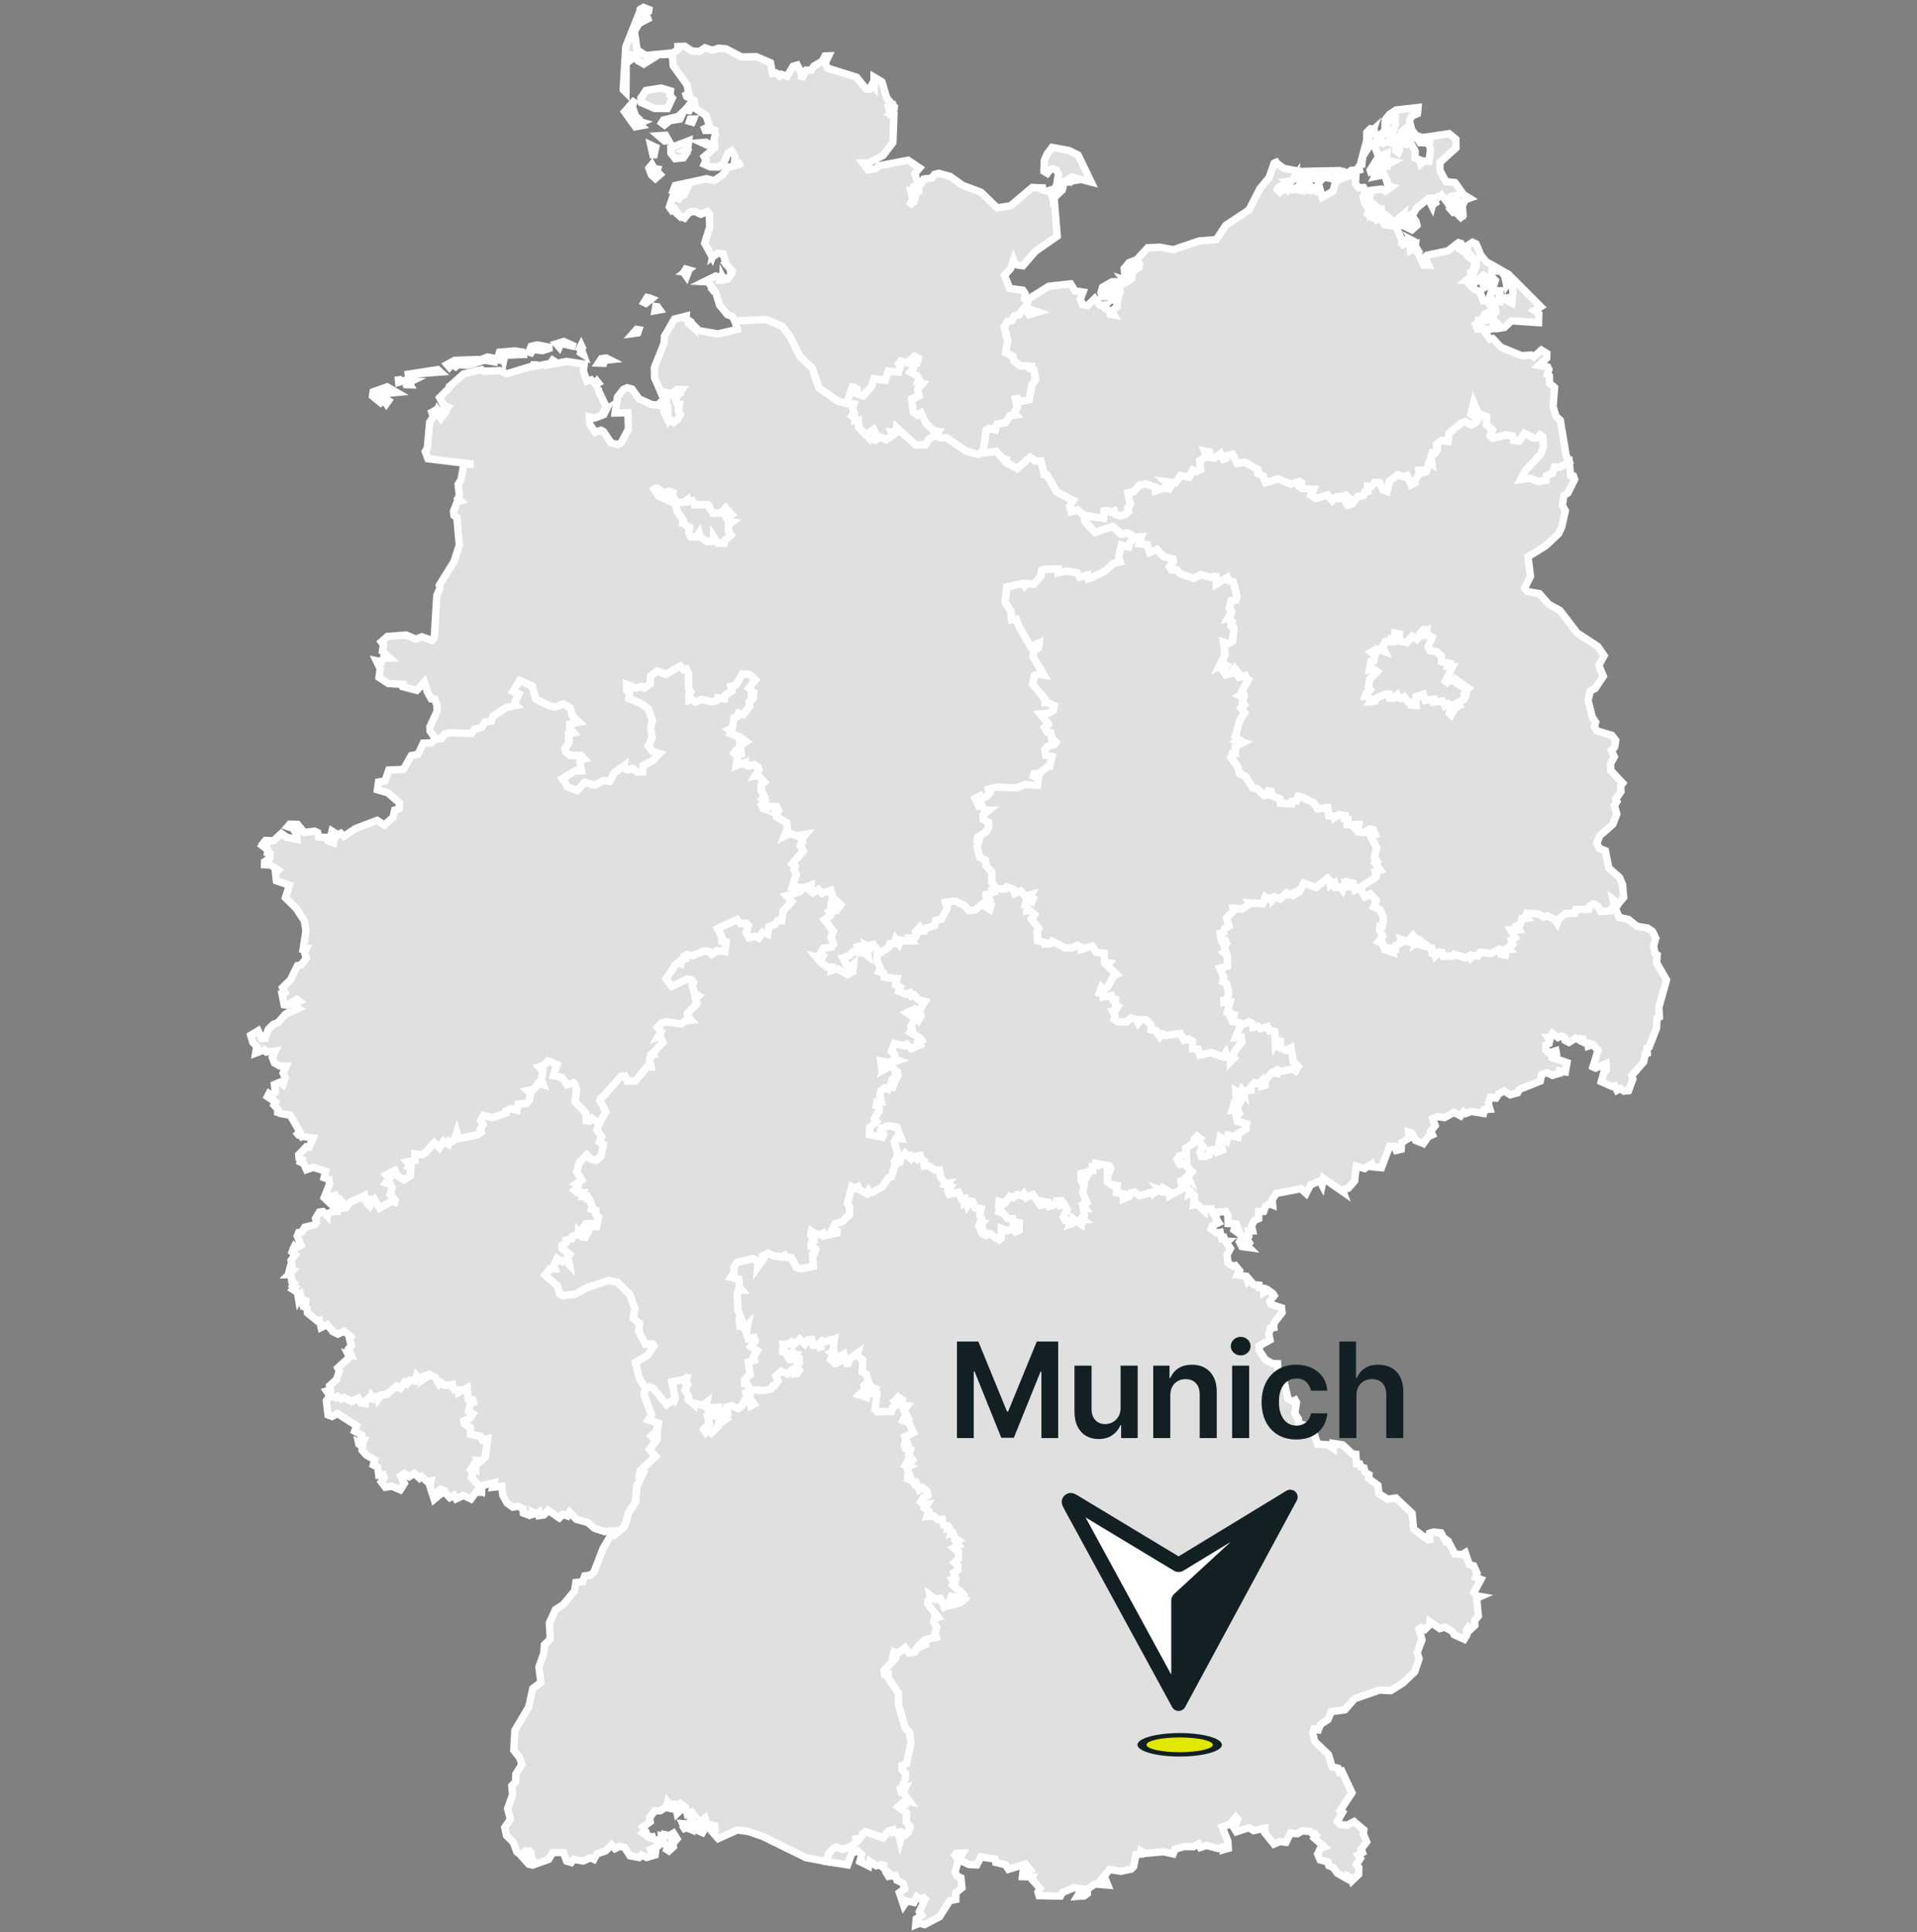
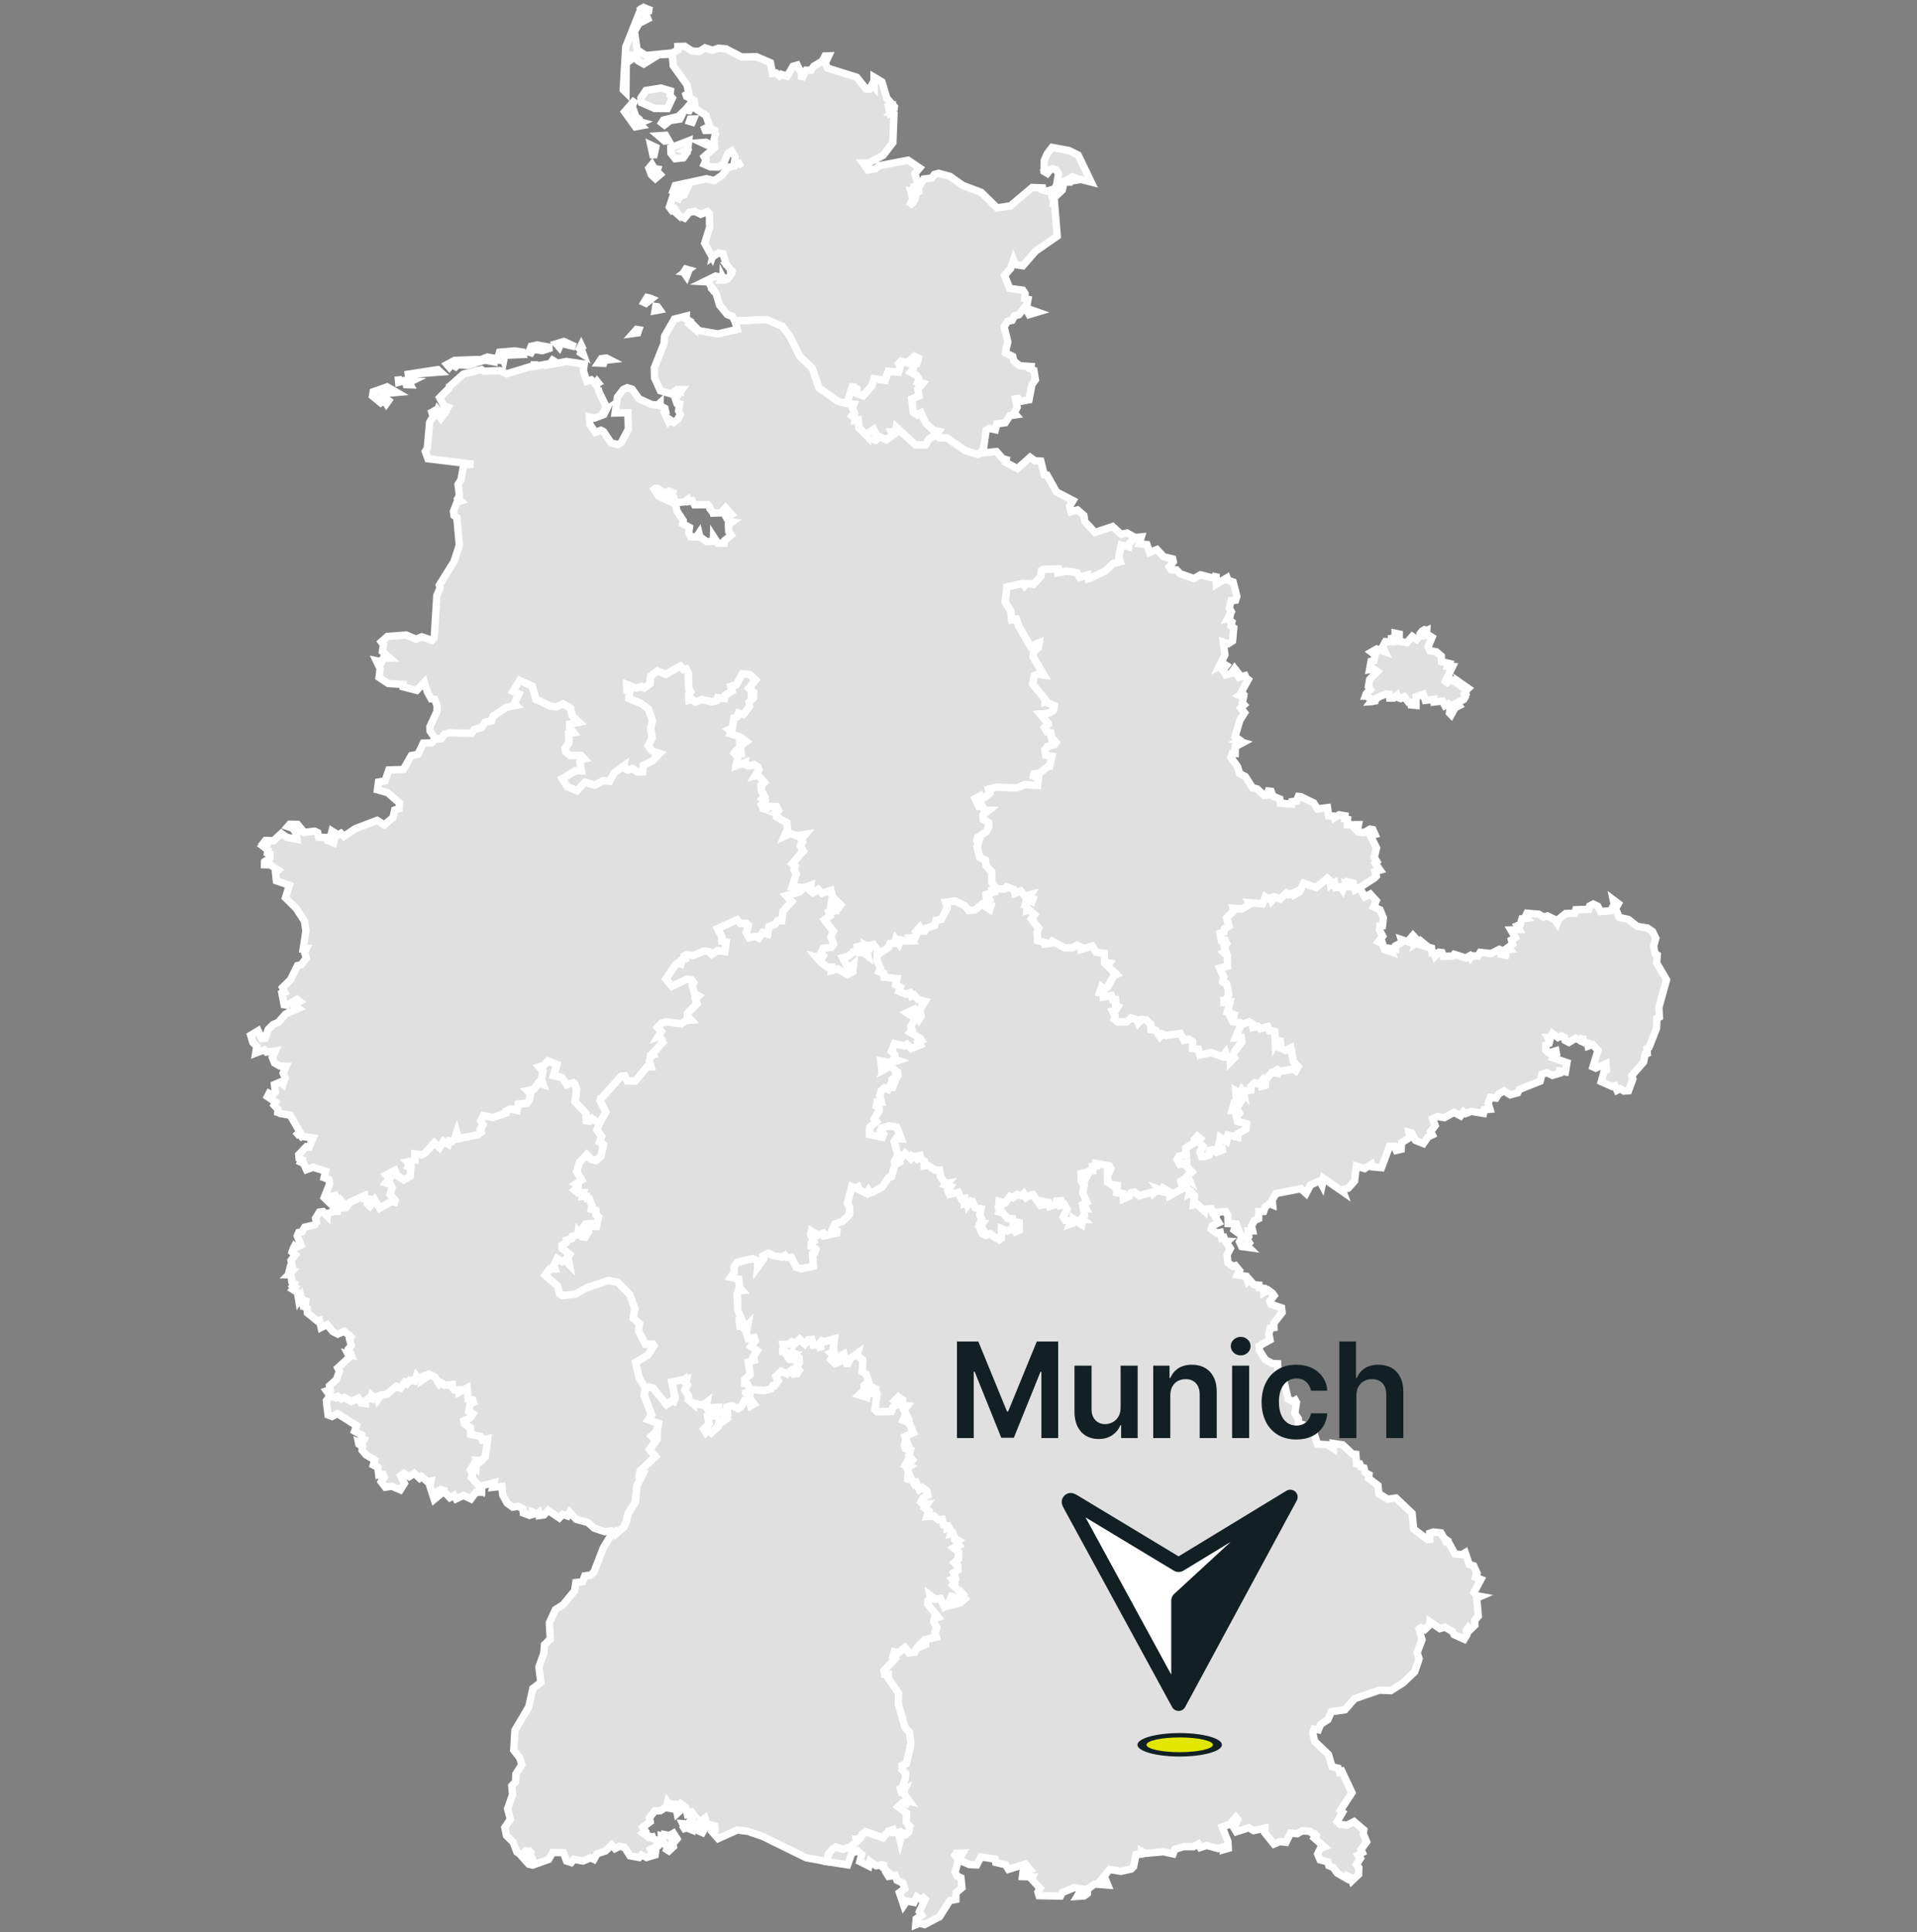
<svg xmlns="http://www.w3.org/2000/svg" width="260" height="262" viewBox="0 0 260 262" fill="none">
  <rect x="0" y="0" width="260" height="262" fill="#808080" stroke="none" />
-   <path d="M147.018 69.89L149.651 70.281L149.743 69.296L150.242 69.243L150.649 69.453L151.118 69.27L151.295 69.739L151.962 69.956L152.566 69.792L153.071 69.348L152.947 68.895L153.295 68.39L152.963 66.847L153.715 66.693L154.542 65.783L155.392 65.616L156.663 66.046L156.725 66.548L157.664 66.213L158.544 66.302L158.803 65.901L158.091 65.311L159.424 65.468L160.097 64.483L161.282 64.71L161.8 63.745L162.234 63.958L162.828 63.646L162.71 62.471L163.606 61.886L163.33 61.135L164.043 61.286L164.092 62.014L164.709 62.106L165.54 61.519L165.917 62.277L166.262 62.156L166.301 61.801L167.191 61.604L167.775 62.829L168.862 62.681L170.582 63.656L170.595 64.214L171.317 64.552L171.675 65.442L173.353 64.936L175.03 65.642L176.205 65.297L176.514 65.465L176.297 66.007L176.675 66.249L178.178 66.348L177.804 67.172L178.457 67.605L180.076 67.116L180.719 67.865L181.254 67.369L181.79 67.316L181.609 67.579L182.013 67.628L181.96 67.356L182.551 67.146L182.883 67.448L182.105 68.048L182.443 67.924L182.784 68.495L183.405 68.334L184.114 67.336L184.915 67.165L185.099 66.702L185.502 66.643L185.479 65.938L186.005 65.944L186.431 65.435L187.134 65.458L187.551 66.407L188.125 66.627L188.431 65.232L189.576 64.388L190.381 64.651L190.847 64.493L191.382 65.721L191.789 65.507L191.753 65.448L192.472 64.224L192.432 63.754L192.803 63.741L192.968 64.076L193.427 63.958L193.801 62.796L194.212 63.006L194.08 61.844L194.251 61.371L194.639 61.42L194.937 60.974L194.809 60.242L195.561 59.72L196.388 59.835L196.536 58.732L198.223 57.337L198.758 57.185L199.514 57.606L200.288 57.195L200.498 56.775L199.491 56.171L199.875 54.599L200.498 56.033L201.638 56.503L201.595 57.576L202.422 58.292L202.123 59.083L202.455 59.408L204.218 58.962L205.167 59.132L205.285 59.71L206.014 59.802L206.755 58.742L207.983 59.398L208.574 59.346L208.876 58.965L209.231 59.188L209.332 60.593L208.942 61.614L206.936 63.758L206.263 65.015L207.547 64.851L208.646 65.287L209.687 65.107L209.72 64.516L210.527 64.188L210.859 63.311L211.496 63.354L212.832 62.632L213.022 64.463L213.41 64.552L213.567 65.005L212.665 66.84L212.09 67.218L211.903 68.551L212.31 69.253L211.824 71.426L211.417 72.336L209.641 74.013L207.235 75.494L207.576 78.146L206.785 79.748L207.186 80.224L208.781 80.497L210.045 81.938L211.568 82.769L213.925 85.838L216.706 87.65L217.563 88.907L216.847 90.23L217.464 91.701L216.341 93.372L215.698 93.664L215.386 94.974L215.954 97.236L216.414 97.922L216.24 98.546L216.604 99.107L218.603 99.705L219.142 100.388L218.984 101.323L218.547 101.743L218.948 102.613L218.429 103.552L218.472 104.478L220.084 106.201L219.798 106.586L219.854 107.344L219.155 108.339L219.306 108.673L218.964 109.238L219.286 110.377L218.748 111.769L216.978 113.332L216.571 114.287L216.909 115.042L217.73 115.357L218.206 117.708L219.647 118.975L220.057 119.92L220.215 121.696L219.49 122.54L218.794 122.012L218.935 122.662L218.429 123.508L217.087 123.607L216.689 122.881L216.092 122.593L215.606 122.849L215.471 123.302L213.722 123.361L213.577 123.843L212.343 123.879L211.378 124.661L211.191 125.17L211.01 124.897L210.997 124.74L209.868 124.198L209.362 124.352L208.689 123.958L207.097 123.827L206.926 124.201L207.156 124.497L206.427 124.579L206.201 125.35L205.777 125.527L206.063 126.049L204.924 126.086L205.521 127.113L204.999 127.441L205.173 127.999L204.559 128.456L204.792 128.741L204.306 128.791L204.188 129.513L203.604 129.401L203.62 128.833L203.358 128.728L202.251 129.286L200.758 129.129L200.439 129.634L199.681 129.601L199.474 129.864L199.333 129.601L198.795 129.887L197.242 129.395L197.058 129.634L195.758 129.654L195.587 129.158L195.19 129.112L194.662 129.634L194.53 129.227L194.238 129.211L194.166 128.548L192.974 128.209L193.191 127.986L192.623 127.523L192.091 127.875L192.236 127.474L191.648 126.834L191.155 127.408L191.208 127.773L190.062 127.389L190.174 127.75L189.288 128.242L189.274 128.669L188.752 128.61L188.884 129.129L187.787 128.751L187.341 127.408L187.242 127.825L186.963 127.684L187.544 126.926L187.111 126.115L187.16 125.554L187.512 125.527L187.636 124.467L187.173 123.354L186.303 122.96L186.671 122.126L185.854 121.227L185.118 121.611L184.409 120.357L186.408 119.064L186.671 118.794L186.504 118.177L187.193 117.987L186.504 117.025L186.75 116.818L186.399 116.244L186.714 114.973L185.857 113.282L186.494 113.131L186.212 112.491L185.818 112.419L185.01 112.885L184.176 112.78L183.9 112.472L184.13 112.475L184.262 111.805L182.745 111.822L182.784 111.099L182.387 111.03L182.43 110.607L181.622 110.469L180.985 110.873L180.926 110.643L180.214 110.61L180.059 109.501L178.7 109.675L178.192 108.864L176.429 108.007L176.11 107.984L175.871 108.604L175.24 108.693L175.198 109.021L173.681 108.903L173.599 108.329L172.65 107.951L172.417 107.285L172.04 107.249L171.806 107.836L171.485 107.863L170.523 106.956L169.893 106.802L168.934 105.292L168.146 104.882L167.861 103.93L166.954 102.682L167.135 102.157L167.545 102.164L167.562 101.234L168.609 100.673L167.824 100.443L168.08 100.269L167.522 99.856L168.172 97.663L168.816 96.638L168.297 95.979L168.757 95.558L168.507 95.279L168.665 94.574L168.107 94.301L168.583 93.993L168.419 93.76L169.308 92.138L168.842 91.773L169.295 91.481L168.048 91.829L167.815 91.521L168.031 91.347L167.457 90.621L166.948 91.324L166.262 91.494L165.878 90.877L166.357 90.234L165.966 90.001L165.392 90.312L166.144 88.786L165.93 87.04L166.613 87.26L167.181 86.902L167.22 86.573L167.348 85.109L166.987 84.834L167.096 84.325L166.721 84.065L166.79 83.767L166.541 83.832L167.027 82.933L166.754 82.434L166.994 81.429L167.608 81.37L167.775 80.845L167.27 78.895L166.58 78.672L166.446 78.324L165.001 79.2L164.962 77.798L164.712 78.399L162.844 77.93L161.942 78.432L160.067 77.775L159.601 77.267L158.866 77.257L158.613 76.85L159.164 76.173L159.076 75.773L157.861 75.487L156.942 74.499L155.947 74.903L155.586 73.836L154.526 73.715L154.815 72.789L153.987 72.868L152.904 72.257L152.096 72.424L150.934 71.377L148.541 72.178L147.166 70.691L147.018 69.89ZM192.902 85.559L192.718 85.789L193.142 86.189L192.593 86.219L192.15 86.711L191.546 86.298L190.821 87.138L189.77 86.961L189.777 85.976L189.219 85.858L189.212 86.508L188.759 86.57L188.815 87.013L187.915 86.994L187.515 87.722L187.83 88.376L186.727 87.998L185.992 88.425L186.51 88.822L186.346 89.58L185.952 89.672L185.745 90.805L186.29 90.71L186.789 91.064L185.762 92.135L185.588 93.126L185.86 93.513L185.309 94.052L185.177 94.409L185.328 94.413L185.43 94.469L186.149 94.879L185.942 95.148L186.054 95.142L186.855 94.981L186.589 94.935L186.776 94.603L187.991 94.091L188.414 94.134L188.483 94.669L189.005 94.675L189.488 94.268L189.642 94.616L189.967 94.721L190.45 94.472L191.014 95.224L191.346 95.234L191.395 95.588L192.045 95.654L192.052 94.488L193.023 94.15L193.302 94.971L194.474 94.83L194.494 95.191L195.637 95.056L195.958 95.683L196.428 95.421L196.733 95.614L196.582 96.681L196.815 96.924L197.337 95.989L197.895 95.69L197.616 95.302L198.512 94.843L198.719 94.501L198.578 94.124L198.696 93.914L198.798 93.901L198.788 93.822L198.417 93.645L198.722 93.717L199.129 93.343L197.915 92.499L198.03 92.942L196.808 92.121L196.293 92.558L196.037 92.371L196.999 90.375L196.401 90.335L196.566 89.968L195.505 89.718L195.469 88.963L194.793 88.382L193.913 88.225L193.687 87.693L194.218 86.419L193.47 85.96L193.49 85.503L193.256 85.615L193.312 85.424L193.188 85.392L193.017 85.625L192.902 85.559Z" fill="#E0E0E0" stroke="white" />
  <path d="M93.406 247.353L93.597 248.039L93.127 247.849L92.461 248.085L92.792 247.741L92.586 247.288L93.406 247.353ZM101.748 188.427L103.655 188.538L104.588 188.315L104.821 187.905L105.011 187.914L105.533 187.241L105.241 186.631L105.943 185.938L106.771 186.296L107.266 185.863L107.641 186.309L108.087 186.247L108.373 185.81L107.962 185.37L108.409 184.799L108.363 184.113L107.683 183.489L107.582 184.359L107.079 184.346L106.784 183.877L107.398 183.552L105.769 183.24L106.337 183.062L106.18 182.278L106.935 182.255L107.358 181.933L107.779 182.229L108.474 181.588L109.157 182.242L109.614 181.674L110.093 181.615L110.306 182.383L110.999 182.324L111.344 183.043L111.235 182.061L111.462 181.802L111.787 181.94L113.179 181.52L113.097 182.107L113.054 182.626L113.12 183.256L112.713 183.437L113.031 183.712L112.677 184.333L113.267 184.888L113.441 184.829L113.743 184.687L113.78 183.942L114.459 183.591L114.814 184.861H115.007L115.355 184.149L116.314 183.476L116.219 183.791L117.016 184.389L116.951 186.017L117.469 186.322L117.827 187.356L117.2 187.882L117.325 188.436L116.554 189.149L117.552 189.471L117.666 188.761L118.379 188.118L118.727 188.289L118.369 188.929L118.825 188.912L118.838 189.198H118.924L118.691 191.135L118.976 191.421L120.884 191.391L121.117 190.8L121.763 190.363L121.317 189.966L121.855 189.418L122.407 189.802L122.275 190.531L123.063 190.613L122.61 191.204L123.063 192.087L122.709 192.12L122.486 192.599L123.313 192.921L123.9 194.263L122.758 194.802L123.096 195.718L122.748 195.672L122.669 195.994L122.817 196.404L123.49 196.601L123.28 197.32L123.802 197.97L123.326 198.531L123.116 198.114L122.817 198.662L123.31 198.85L123.014 199.014L123.441 200.169L123.159 200.163L123.119 200.54L123.769 200.754L124.038 201.223L124.275 201.079L124.682 201.962L125.095 201.693L125.703 202.155L125.857 202.773L125.22 203.114L124.898 203.682L125.289 204.043L125.759 203.981L125.427 204.486L126.002 204.9L125.759 205.619L126.661 205.543L127.246 206.065L127.804 206.013L127.968 206.764L128.49 206.883V207.277L128.782 207.221L129.005 207.582L129.163 207.411L128.986 207.963L129.261 207.897L129.521 208.583L129.964 208.852L129.691 209.007L130.089 209.542L129.376 209.9L130.02 210.435L130.016 211.387L129.478 211.876L129.924 212.276L129.934 212.89L129.343 213.284L129.596 214.006L129.169 214.164L129.491 214.627L129.245 214.929L129.882 215.513L130.24 215.29L130.053 215.507L130.627 216.157L130.387 216.324L130.88 216.81L130.253 217.345L129.123 217.634L129.448 217.27L129.37 216.721L129.695 216.629L129.068 216.485L128.651 217.47L128.076 217.883L127.538 216.751L126.885 216.872L126.149 216.321L126.241 216.856L125.89 217.036L125.857 217.512L127.269 219.292L126.757 219.456L126.661 219.896L127.075 220.687L126.829 221.363L127.022 221.99L125.434 222.351L125.273 222.509L125.575 222.535L125.565 222.972L124.36 223.481L124.091 224.035L123.29 224.118L122.745 223.418L121.842 224.14L121.3 223.999L121.107 224.676L121.396 224.938L119.909 226.537L120.004 226.993L120.499 227.01L120.48 227.512L121.885 229.567L121.865 231.071L122.791 234.275L123.372 234.875L123.549 236.067V236.546L123.461 236.717L123.487 236.924L122.942 239.153L122.367 239.392V239.967L122.85 240.443L122.824 241.152L122.538 241.956L122.742 242.111L122.151 242.524L122.253 242.856L122.719 242.616L122.427 243.286L122.748 242.951L122.66 243.273L123.398 244.287L123.027 244.212L122.906 244.576L122.423 244.458L121.845 244.983L122.985 245.827L122.948 247.094L123.441 247.646L123.254 248.394L122.86 248.752L122.423 248.529L122.121 249.579L121.865 248.456L121.166 248.483L121.084 248.125L120.506 248.309L119.774 249.205L117.427 248.387L116.987 248.699L116.97 248.837L116.655 249.287L116.14 249.356L116.202 249.737L115.339 250.436L114.344 250.758L113.353 250.452L112.949 250.722L112.384 251.388L112.138 252.419L109.325 251.903L103.491 249.034L101.472 248.335L99.998 248.145L97.405 249.31L96.489 248.276L96.502 247.833L96.968 247.895L96.935 247.593L95.823 247.288L95.616 246.529L94.811 247.13L94.798 247.488L95.632 247.892L95.271 248.499L93.902 247.911L94.096 247.212L93.603 246.841L93.797 246.332L94.194 246.217L93.82 245.705L93.209 245.975L92.999 245.088L92.379 244.612L92.172 244.983L92.336 245.446L91.85 245.892L91.611 244.652L90.744 244.625L90.55 244.366L90.439 244.809L90.741 245.19L90.235 245.095L89.569 245.528L88.81 245.554L88.085 246.48L88.187 247.025L87.185 247.767L87.494 248.23L87.175 248.538L87.999 249.146L88.469 249.064L88.636 249.619L88.587 249.29L89.017 249.543L89.7 249.448L89.693 248.965L89.989 249.057L90.071 248.749L90.806 248.893L91.335 248.578L91.821 249.349L91.561 249.658L91.42 249.208L91.151 249.494L91.335 250.41L90.724 250.981L90.419 250.79L90.586 250.301L89.546 249.799L89.299 250.285L88.229 250.777L88.456 251.316L88.902 251.175L88.86 251.523L87.701 251.867L86.995 251.526L86.686 251.871L85.442 251.644L84.713 250.518L84.047 250.344L83.41 250.669L82.964 250.173L82.126 250.984L80.968 251.375L80.551 252.127L80.098 251.916L79.09 252.347L77.823 252.123L77.481 252.553L76.848 252.356L76.414 251.211L74.957 251.191L74.412 252.13L72.249 252.905L71.713 252.783L71.027 252.012L72.107 251.871L71.812 251.221L72.242 250.797L71.851 251.076L71.3 250.961L70.728 251.513L70.108 251.135L69.609 249.812L68.69 248.893L68.463 247.803L69.225 246.677L68.844 245.262L69.524 243.335L69.409 242.16L69.934 241.595L69.964 240.555L70.784 239.264L70.486 238.352L69.681 237.321L69.836 234.623L71.713 231.458L72.272 228.943L73.352 228.146L73.095 226.035L73.755 224.173L73.847 223.021L74.635 222.25L74.51 220.063L75.328 218.264L76.375 217.598L77.938 215.704L78.102 214.591L79.018 214.489L79.31 213.681L80.081 213.586L80.561 213.159L81.808 209.926L82.819 208.252L83.551 207.969L84.635 207.04L84.91 206.446L85.219 205.176L86.197 203.682L86.388 201.505L87.162 199.9L86.749 199.923L86.86 199.411L88.906 197.484L88.108 196.532L89.103 195.196L89.145 194.497L88.594 194.976L88.364 194.726L89.047 194.086L89.303 193.006L87.95 192.517L88.384 191.857L87.382 189.195L87.53 188.223L88.059 188.036L88.636 188.233L90.429 190.455L91.164 189.91L91.404 190.015L91.578 189.599L91.144 187.383L93.177 186.946L93.078 187.429L92.947 186.982L92.707 187.156L93.282 187.78L92.927 188.476L93.446 189.342L93.38 189.763L94.027 190.318L94.023 190.232L95.379 190.531L95.914 190.121L95.803 190.721L96.108 191.174L96.417 190.879L97.507 190.82L97.536 191.401L97.047 191.972L96.742 191.995L96.541 191.44L95.98 191.933L96.233 193.039L95.475 193.791L95.754 194.227L96.102 193.879L96.482 194.277L97.401 193.439L97.572 192.714L97.799 192.918L98.573 192.343L98.18 191.88L98.37 191.407L98.656 191.47L98.606 190.79L99.315 190.587L100.149 190.997L100.596 190.646L100.681 190.488L100.983 189.95L101.709 190.081L101.853 190.606L102.26 190.373L101.141 188.827L101.17 188.486L101.37 188.942L101.725 188.975L101.748 188.427Z" fill="#E0E0E0" stroke="white" />
  <path d="M121.389 157.919L122.032 157.578L121.996 157.276L122.784 156.363L123.503 157.052L123.674 156.741L124.186 157.052L124.268 156.757L124.78 156.678L124.879 157.131L125.365 157.44L125.374 158.093L125.873 158.027L126.842 158.664L127.429 158.654L127.574 159.59L128.221 160.473L128.506 160.434L128.283 160.68L128.943 160.89L128.562 161.442L128.785 161.931L129.98 161.675L130.42 162.597H130.574L130.807 162.538L130.801 163.195L131.228 163.047L131.287 163.362L131.654 162.853L131.907 162.909L132.265 163.763L133.063 163.9L132.902 164.747L133.155 165.237L132.886 165.932L133.23 165.926L133.037 166.198L133.296 166.658L133.014 166.773L133.227 167.275L133.687 167.508L134.304 167.282L135.055 167.869H135.164L135.515 168.109L135.788 167.889L135.824 166.586L136.615 166.907L137.281 166.573L137.728 167.029L138.23 166.812L138.207 165.804L137.495 165.676H137.38L137.324 165.276L136.648 165.223L136.044 164.491L135.499 164.321L135.765 163.549L135.446 163.5L135.505 162.896L136.309 163.103L136.969 162.233L137.37 162.407L137.931 161.98L138.562 162.128L138.854 161.849L139.169 162.374L139.523 162.161L139.681 162.098L140.098 161.983L141.122 163.441L141.391 163.388L141.306 162.866L142.212 163.04L142.363 163.566L143.223 163.31L143.299 162.866L143.85 162.824L143.906 163.398L144.323 163.267L144.74 164.005L144.228 165.007L144.494 165.47L145.249 165.63L145.114 165.985L145.416 165.88L145.518 165.227L146.696 166.028L146.805 165.365H146.89L146.7 165.207L147.071 164.797L146.903 163.789L147.215 163.815L146.906 163.313L147.389 163.027L146.834 161.721L147.021 160.723L146.631 160.115L146.621 159.14L147.442 158.933L147.524 159.245L147.757 158.792L148.18 158.746L148.164 158.165L148.699 158.093L148.676 157.765L150.455 158.077L150.662 158.467L150.547 158.727L150.229 158.648L150.235 160.273L150.869 160.687L150.708 161.077L151.164 160.68L151.545 160.739L151.466 161.707L152.336 161.865L152.366 162.554L153.16 162.21L153.397 161.73L153.863 161.635L154.513 162.141L156.256 161.652L156.381 161.862L156.903 161.435L157.415 161.54L157.185 161.254L157.605 161.396L157.75 161.094L158.702 161.648V162.078L160.763 160.969L161.39 161.478L161.305 161.885L161.62 161.74L162.011 162.115L161.889 163.349L162.306 163.231L163.33 164.166L163.353 163.963L164.282 163.91L164.473 164.416L164.985 164.793L164.854 165.095L165.294 165.798L164.41 166.231L164.279 166.655L165.021 167.193L165.507 167.101L165.707 167.912L166.013 167.823L166.19 168.29L166.485 168.306L166.318 168.45L166.876 169.294L166.426 170.151L166.538 171.224L167.204 171.71L167.552 171.612L168.117 172.295L167.825 172.882L169.006 173.059L169.226 173.719L169.437 173.493L170.064 174.215L170.753 174.264L170.782 174.616L171.387 174.698L171.409 175.275L172 174.934L172.618 175.387L172.811 175.686L172.217 176.441L172.365 176.851L173.819 177.347L173.881 177.994L172.778 179.425L172.788 180.016L172.302 180.095L172.089 180.902L172.253 181.687L170.773 182.517L170.809 183.108L171.61 184.366L172.562 184.894L173.277 184.917L173.409 187.117L174.088 187.067L174.702 189.694L175.365 190.058L175.677 189.871L175.838 190.156L175.618 191.65L176.104 192.415L176.114 193.019L177.184 193.334L178.208 194.293L178.688 195.826L180.109 195.901L180.821 196.387L180.812 195.721L182.112 195.921L183.425 197.152L183.888 197.201L183.989 198.469L184.416 198.495L184.57 198.915L184.991 199.04L185.132 199.644L185.677 199.956L185.621 200.461L186.885 201.41L187.026 202.543L188.218 203.285L189.34 203.133L191.52 205.202L191.727 207.332L193.651 208.777L193.92 208.737L193.913 207.9L194.416 207.736L195.437 207.857L196.027 208.895L196.454 208.527L196.32 208.862L197.337 210.717L198.27 210.799L198.726 210.53L199.271 212.142L199.875 212.319L200.331 213.327L200.131 213.872L200.856 214.164L199.908 215.946L200.272 216.383L200.804 216.478L200.282 216.705L200.505 219.137L200.023 219.712L200.032 220.388L199.369 221.022L199.136 220.706L198.88 221.048L198.936 221.718L198.591 222.276L197.216 221.658L196.973 221.215L195.975 220.638L195.289 220.841L193.933 219.905L193.88 220.358L193.247 220.966L192.715 220.713L192.469 220.9L192.859 222.361L192.203 224.094L192.469 224.918L191.878 226.681L190.279 228.208L188.628 229.248L187.095 229.176L183.73 230.345L182.404 231.848L180.575 232.091L180.102 233.171L179.095 233.835L178.806 234.563L178.228 234.462L178.047 235L178.317 236.136L180.181 237.925L180.664 239.563L181.488 239.77L181.662 240.295L181.997 240.177L183.366 243.095L181.783 245.492L182.095 245.741L181.366 247.002L181.79 247.396L182.699 247.491L183.648 247.002L184.977 248.134L184.902 248.663L185.355 249.746L184.6 250.767L184.784 251.211L184.19 251.558L184.511 251.998L183.963 252.829L184.291 253.236L184.265 254.168L183.352 255.038L183.165 254.569L182.742 254.372L182.62 254.707L181.386 254.004L180.831 253.239L180.224 252.977L180.102 252.474L179.045 252.192L178.707 251.398L179.068 250.656L179.626 250.439L178.257 249.241L178.753 248.551L178.244 248.84L177.673 248.331L176.606 248.263L175.95 248.65L175.027 248.574L174.42 249.815L173.609 249.714L172.778 250.055L171.531 248.499L171.551 247.892L170.037 248.23L169.377 247.836L167.687 248.387L167.395 247.921L167.877 246.716L167.618 246.411L166.83 247.366L165.76 247.734L166.531 249.654L166.59 250.636L166.003 250.803L166.065 250.393L165.248 250.659L163.652 250.242L162.792 250.518L162.543 250.045L161.86 250.406L160.556 250.393L159.348 250.761L159.112 251.381L157.815 251.092L155.317 251.316L154.762 250.991L154.713 251.424L154.079 251.48L153.745 253.121L153.42 253.443L152.031 253.748L150.495 253.495L149.464 254.759L149.956 254.9L150.248 255.616L148.485 255.475L147.51 256.158L147.481 256.762L147.038 257.083L146.105 257.146L146.713 256.131L145.718 255.954L144.087 256.621L143.834 257.106L140.925 257.051L140.777 256.539L141.07 256.066L139.927 254.808L140.058 254.51L138.673 254.464L138.749 253.86L139.684 253.512L139.061 252.773L136.776 253.479L136.382 252.858L135.049 252.54L134.957 252.09L133.037 251.795L132.488 252.875L131.471 252.836L130.049 252.202L130.581 251.286L129.688 251.312L129.524 251.536L129.99 252.245L129.544 253.814L129.796 254.385L130.328 254.631L130.473 255.974L129.652 256.653L129.642 257.563L128.815 257.727L127.429 259.907L125.397 260.974L124.724 260.783L124.199 261L124.268 260.196L125.003 259.693L124.688 259.221L125.476 257.54L125.269 257.363L124.971 257.619L124.344 257.212L123.956 257.967L122.981 257.773L122.571 258.374L121.983 256.634L122.705 256.118L122.463 255.347L121.652 254.959L121.412 254.293L120.516 254.434L120.23 253.978L120.404 253.817L119.771 253.243L119.882 252.481L119.725 252.836L118.838 252.993L118.008 252.422L117.85 253.036L116.619 252.422L116.869 251.467L116.324 250.964L115.5 251.322L114.965 252.872L112.118 252.428L112.365 251.398L112.929 250.731L113.333 250.462L114.324 250.771L115.322 250.449L116.186 249.75L116.123 249.369L116.639 249.3L116.951 248.85L116.967 248.712L117.407 248.397L119.754 249.215L120.486 248.322L121.064 248.138L121.146 248.499L121.842 248.473L122.101 249.592L122.403 248.545L122.843 248.768L123.234 248.41L123.424 247.662L122.929 247.107L122.965 245.843L121.826 244.999L122.403 244.474L122.883 244.592L123.004 244.228L123.378 244.303L122.64 243.286L122.728 242.967L122.407 243.302L122.699 242.632L122.233 242.872L122.131 242.541L122.722 242.127L122.515 241.973L122.801 241.168L122.827 240.459L122.344 239.983V239.409L122.919 239.169L123.464 236.94L123.438 236.733L123.529 236.563V236.08L123.352 234.892L122.771 234.291L121.849 231.087L121.868 229.583L120.463 227.528L120.483 227.026L119.984 227.01L119.892 226.553L121.379 224.954L121.09 224.689L121.284 224.012L121.822 224.157L122.725 223.431L123.27 224.13L124.071 224.048L124.344 223.494L125.548 222.985L125.555 222.548L125.253 222.522L125.414 222.364L127.003 222.003L126.812 221.376L127.055 220.697L126.642 219.905L126.737 219.469L127.249 219.305L125.837 217.522L125.867 217.046L126.218 216.866L126.126 216.33L126.865 216.882L127.518 216.761L128.056 217.893L128.631 217.479L129.048 216.491L129.675 216.639L129.353 216.731L129.429 217.276L129.104 217.64L130.233 217.351L130.86 216.82L130.368 216.33L130.607 216.163L130.033 215.516L130.22 215.3L129.862 215.526L129.225 214.939L129.471 214.637L129.15 214.174L129.576 214.016L129.324 213.294L129.915 212.9L129.908 212.286L129.458 211.886L130 211.396L130.003 210.448L129.36 209.909L130.075 209.551L129.675 209.013L129.951 208.859L129.507 208.59L129.248 207.903L128.972 207.969L129.15 207.418L128.995 207.588L128.769 207.224L128.48 207.28V206.886L127.958 206.768L127.794 206.016L127.236 206.068L126.651 205.546L125.749 205.622L125.992 204.903L125.417 204.489L125.752 203.98L125.282 204.046L124.892 203.685L125.214 203.117L125.85 202.776L125.699 202.162L125.089 201.699L124.678 201.968L124.271 201.082L124.035 201.226L123.766 200.757L123.113 200.543L123.152 200.166L123.438 200.172L123.011 199.017L123.306 198.853L122.814 198.666L123.113 198.117L123.323 198.534L123.795 197.973L123.273 197.323L123.483 196.604L122.814 196.407L122.663 195.997L122.745 195.675L123.09 195.721L122.751 194.805L123.894 194.267L123.306 192.921L122.479 192.599L122.702 192.123L123.06 192.09L122.607 191.207L123.06 190.616L122.272 190.531L122.403 189.802L121.849 189.421L121.314 189.966L121.76 190.363L121.113 190.803L120.88 191.394L118.976 191.42L118.687 191.135L118.92 189.201H118.835L118.819 188.916L118.362 188.932L118.72 188.292L118.375 188.121L117.663 188.765L117.548 189.47L116.55 189.149L117.318 188.44L117.197 187.885L117.824 187.359L117.466 186.325L116.947 186.02L117.013 184.392L116.215 183.794L116.31 183.479L115.352 184.152L115.004 184.865H114.814L114.456 183.594L113.776 183.945L113.74 184.691L113.441 184.832L113.267 184.891L112.676 184.336L113.031 183.716L112.713 183.443L113.12 183.263L113.054 182.632L113.1 182.11L113.182 181.523L111.79 181.943L111.465 181.805L111.235 182.064L111.344 183.046L111.002 182.324L110.309 182.383L110.096 181.615L109.617 181.674L109.16 182.242L108.478 181.588L107.782 182.228L107.362 181.933L106.935 182.258L106.18 182.281L106.341 183.066L105.773 183.243L107.401 183.555L106.787 183.88L107.082 184.349L107.585 184.362L107.687 183.492L108.363 184.113L108.409 184.802L107.962 185.373L108.373 185.81L108.09 186.25L107.641 186.309L107.266 185.863L106.771 186.293L105.943 185.935L105.238 186.627L105.533 187.241L105.011 187.914L104.821 187.904L104.588 188.315L103.655 188.538L101.748 188.426L101.341 187.681L100.996 187.622L100.993 187.071L101.728 186.368L101.475 184.691L102.276 184.448L102.155 184.024L102.683 183.154L101.837 182.576L102.404 181.821L102.26 181.375L101.479 181.526L101.209 180.682L101.387 179.74L100.947 180.219L100.701 179.976L100.875 179.753L100.346 179.822L100.28 179.093L100.642 179.074L100.067 177.672L99.969 175.486L100.126 175.026L100.622 174.98L100.307 174.625L100.192 173.46L99.099 173.211L99.558 172.528L99.542 171.792L99.988 171.155L102.086 170.663L102.818 170.972L102.762 171.796L103.586 170.653L103.478 170.289L104.217 169.928L104.913 170.272L106.075 170.443L106.462 170.203L106.725 170.496L107.329 170.502L107.998 171.835L108.662 172.029L110.3 171.697L110.204 170.046L110.474 169.908L110.634 169.376L110.605 169.333L110.004 169.031L110.047 168.5L110.365 168.299L109.939 167.41L110.047 166.914L110.92 167.466L111.636 167.209L111.774 167.564L113.481 167.18L113.504 166.934L112.919 166.622L113.267 165.949L114.259 165.627L115.201 164.685L115.207 163.651L114.922 163.181L115.523 160.906L115.923 161.117L116.366 160.906L116.501 161.297L117.545 161.832L117.804 161.399L118.037 161.734L118.451 161.606L119.649 160.939L120.483 159.702L120.897 159.541L121.389 157.919Z" fill="#E0E0E0" stroke="white" />
  <path d="M193.25 85.598L193.273 85.612L193.507 85.5L193.484 85.956L194.232 86.419L193.7 87.693L193.927 88.225L194.803 88.382L195.479 88.963L195.516 89.718L196.576 89.968L196.412 90.335L197.009 90.375L196.047 92.368L196.303 92.558L196.819 92.121L198.04 92.945L197.925 92.502L199.14 93.346L198.733 93.72L198.427 93.648L198.798 93.825L198.808 93.904L198.707 93.917L198.588 94.127L198.733 94.501L198.526 94.843L197.63 95.302L197.909 95.69L197.347 95.985L196.825 96.924L196.592 96.681L196.743 95.614L196.435 95.421L195.965 95.683L195.647 95.056L194.504 95.191L194.482 94.826L193.31 94.968L193.03 94.147L192.059 94.485L192.052 95.65L191.402 95.588L191.353 95.23L191.018 95.22L190.453 94.469L189.971 94.718L189.646 94.613L189.492 94.262L189.009 94.669L188.484 94.662L188.415 94.13L187.991 94.088L186.777 94.603L186.59 94.935L186.855 94.977L186.054 95.138L185.943 95.145L186.15 94.876L185.431 94.465L185.329 94.409L185.178 94.406L185.309 94.048L185.864 93.51L185.592 93.123L185.766 92.131L186.793 91.064L186.291 90.71L185.749 90.805L185.956 89.672L186.347 89.581L186.511 88.822L185.992 88.422L186.727 87.998L187.83 88.376L187.515 87.722L187.916 86.994L188.815 87.013L188.76 86.57L189.213 86.508L189.219 85.858L189.777 85.976L189.771 86.957L190.821 87.138L191.547 86.298L192.151 86.711L192.594 86.219L193.142 86.189L192.719 85.789L192.902 85.559L193.201 85.385L193.326 85.421L193.25 85.598Z" fill="#E0E0E0" stroke="white" />
-   <path d="M88.922 66.256L89.158 66.223L90.245 66.893L90.757 66.604L91.187 66.778L90.783 67.494L91.433 67.507L91.699 68.167L92.832 68.055L93.298 67.707L93.419 67.996L93.898 67.881L94.201 68.452L96.016 68.439L96.229 68.679L96.292 68.984L96.689 69.47L96.725 69.578L97.776 69.542L98.422 68.856L99.23 69.752L98.495 70.11L98.81 70.685L99.364 70.77L98.793 71.207L98.849 72.073L99.184 72.546L98.268 73.311L98.219 73.669L97.368 73.665L96.778 72.756L96.758 73.4L95.855 73.449L94.923 72.786L94.808 72.3L94.463 72.815L93.682 72.782L93.413 72.254L93.521 71.512L92.589 71L92.664 70.573L91.844 69.335L91.61 68.341L89.339 67.277L89.25 67.165L88.741 66.335L88.905 66.213L88.922 66.256ZM89.559 52.984L91.069 53.43L91.545 53.023L92.172 53.121L92.116 52.839H92.477L91.587 54.074L91.814 54.697L92.165 54.763L92.031 55.702L92.277 56.191L91.903 56.857L91.364 57.264L90.934 56.959L90.678 57.186L90.12 55.991L90.294 55.876L90.576 55.915L90.603 55.117L90.76 55.272L90.37 54.858L90.402 53.988L90.179 53.959L90.117 54.412L89.559 52.984Z" fill="#E0E0E0" stroke="white" />
  <path d="M114.856 54.694L115.713 52.058L115.743 52.577L116.251 52.741L116.314 53.384L117.075 53.65L118.211 52.37L118.546 51.336L120.059 51.549L120.48 50.325L121.872 50.436L122.138 49.507L121.924 49.284L122.2 48.943L123.047 49.189L124.042 48.299L124.573 48.572L124.544 48.818L124.33 49.33L123.805 49.51L123.858 49.99L123.516 50.433L124.38 50.935L124.675 51.483L124.511 51.815L125.145 51.982L124.501 52.737L124.665 53.673L123.661 54.116L123.894 55.899L124.429 56.267L124.925 55.961L125.548 57.31L126.628 58.374L127.334 58.486L126.963 59.027L126.028 59.497L125.509 60.334H124.163L121.599 57.977L121.507 58.555L120.929 58.568L121.146 58.981L120.194 59.635L119.291 59.224L118.74 59.717L118.556 59.645L118.851 58.958L118.49 58.236L117.604 58.847L117.614 59.155L116.471 57.99L116.406 56.969L115.963 57.028L116.015 56.713L115.546 56.381L115.864 55.987L115.595 55.262L115.785 54.812L114.856 54.694Z" fill="#E0E0E0" stroke="white" />
  <path d="M109.025 120.374L109.964 120.029L109.872 120.735L110.25 121.046L110.975 120.597L111.507 121.122L112.682 120.728L112.925 121.644L114.015 122.708L113.779 123.023L112.758 122.468L112.682 122.944L113.109 123.561L112.617 123.663L112.249 123.239L112.574 124.175L111.836 124.727L113.03 126.279L112.705 127.08L113.057 128.026L112.735 128.462L111.678 128.594L111.281 129.326L111.652 129.605L111.478 129.904L110.703 129.736L111.33 130.478L112.229 131.151L112.807 131.125L112.774 131.591L113.602 131.368L114.941 132.136L115.657 131.758L115.749 130.751L115.049 131.325L114.275 129.844L115.122 129.615L115.719 129.037L116.297 129.122L116.235 128.37L116.714 128.246L117.141 128.558L117.164 129.188L117.689 129.592L117.387 128.154L117.968 128.459L118.047 128.144L118.454 128.052L119.054 128.876L119.002 129.464L118.936 130.163L119.425 131.322L119.235 131.739L119.859 131.965L119.928 132.494L121.668 132.691L121.494 133.525L122.134 133.876L121.943 134.424L122.869 134.795L123.414 134.614L123.614 135.061L123.972 134.91L124.602 135.563L125.466 135.786L124.734 136.935L124.934 137.786L124.668 138.212L123.979 136.876L123.01 137.336L124.163 138.097L123.549 139.151L123.739 139.67L123.463 139.982L124.813 140.789L125.013 141.095L124.556 141.341L124.793 141.699L123.585 142.198L123.014 141.613L122.662 141.827L121.336 141.525L120.922 142.572L121.369 143.035L121.415 143.642L121.838 143.79L121.126 144.03L121.024 143.833L120.768 144.128L119.475 143.872L119.55 144.492L119.773 144.187L120.259 144.22L119.921 145.005L120.765 144.548L121.572 145.257L121.507 145.618L121.753 145.592L121.779 145.848L120.988 146.403L120.965 146.978L121.313 146.833L121.083 147.437L120.643 147.352L120.456 147.726L120.125 147.575L119.99 147.526L119.524 147.88L119.334 148.593L119.537 149.446L118.959 149.433L118.874 149.932L119.225 150.044L119.258 150.592L118.595 151.695L118.897 152.072L117.981 152.857L117.925 153.839L119.672 154.196L119.836 153.806L119.442 153.3L119.54 152.952L120.522 152.654L121.641 152.828L122.239 154.423L121.543 154.393L121.29 154.814L121.796 156.616L121.323 157.489L121.389 157.919L120.896 159.541L120.482 159.702L119.649 160.939L118.45 161.606L118.037 161.734L117.804 161.399L117.544 161.832L116.5 161.297L116.366 160.907L115.923 161.117L115.522 160.907L114.921 163.182L115.207 163.651L115.2 164.685L114.258 165.627L113.267 165.949L112.919 166.622L113.503 166.934L113.48 167.18L111.773 167.564L111.635 167.21L110.92 167.466L110.046 166.914L109.938 167.41L110.365 168.3L110.046 168.5L110.004 169.032L110.604 169.334L110.634 169.376L110.473 169.908L110.204 170.046L110.299 171.697L108.661 172.029L107.998 171.835L107.328 170.502L106.724 170.496L106.462 170.204L106.074 170.443L104.912 170.272L104.216 169.928L103.477 170.289L103.586 170.653L102.762 171.796L102.818 170.972L102.086 170.663L99.988 171.156L99.541 171.792L99.558 172.528L99.098 173.211L100.191 173.46L100.306 174.626L100.621 174.98L100.126 175.026L99.968 175.486L100.067 177.672L100.641 179.074L100.28 179.093L100.346 179.822L100.874 179.753L100.7 179.977L100.946 180.219L101.386 179.74L101.209 180.682L101.478 181.526L102.26 181.375L102.404 181.821L101.836 182.577L102.683 183.154L102.154 184.024L102.276 184.448L101.475 184.691L101.728 186.368L100.992 187.071L100.996 187.622L101.34 187.681L101.747 188.427L101.688 188.978L101.334 188.949L101.134 188.489L101.104 188.83L102.223 190.377L101.816 190.613L101.672 190.088L100.946 189.956L100.644 190.498L100.559 190.656L100.113 191.004L99.279 190.593L98.57 190.797L98.619 191.473L98.337 191.414L98.146 191.883L98.537 192.346L97.765 192.921L97.539 192.72L97.365 193.443L96.446 194.28L96.065 193.883L95.714 194.234L95.434 193.797L96.193 193.045L95.94 191.939L96.505 191.447L96.705 192.005L97.01 191.982L97.499 191.411L97.47 190.826L96.38 190.885L96.071 191.181L95.766 190.728L95.878 190.127L95.346 190.537L93.99 190.239V190.327L93.343 189.769L93.412 189.349L92.894 188.482L93.245 187.79L92.674 187.163L92.913 186.989L93.045 187.438L93.143 186.956L91.111 187.392L91.544 189.608L91.37 190.029L91.131 189.92L90.395 190.465L88.603 188.243L88.025 188.046L87.497 188.233L86.692 186.857L86.174 184.74L87.822 183.775L88.685 182.478L88.527 182.255L87.523 182.271L86.607 180.515L86.715 179.448L85.882 178.749L86.095 177.449L85.406 175.545L83.781 173.897L82.513 173.641L79.506 174.662L78.019 175.499L76.269 175.696L75.889 175.42L75.593 174.363L73.929 172.912L74.546 172.068L75.278 172.058L75.13 171.586L75.567 170.653L76.233 171.064L76.608 170.834L77.198 171.444L77.015 170.42L77.251 170.095L76.243 169.304L76.217 168.871L76.781 168.477L76.785 168.165L77.54 167.958L77.625 167.643L78.37 167.37L78.416 167.042L78.922 167.692L79.352 167.755L79.772 167.062L79.687 166.947L79.129 166.399L79.431 165.959L80.206 165.913L80.347 166.267L80.898 166.304L81.164 165.043L80.819 164.698L80.803 164.147L80.179 163.966L80.274 163.457L79.923 162.587L79.634 162.561L79.575 162.22L79.001 162.253L79.132 161.734L78.37 161.763L77.911 161.386L78.364 160.999L78.423 160.618L78.15 160.5L78.889 159.994L78.21 158.875L78.564 157.643L79.575 156.57L80.15 157.177L80.823 157.358L81.499 156.787L81.837 155.201L81.302 154.856L81.591 154.114L80.957 153.215L81.266 152.365L82.162 150.763L81.377 149.276L81.46 148.937L81.591 148.895L84.24 145.924L84.755 145.888L85.067 146.574H86.167L87.704 144.699L88.284 144.66L88.074 143.925L88.248 143.104L88.662 142.995L88.593 142.756L89.9 141.328L89.519 140.52L89.227 140.622L89.683 139.864L89.171 139.315L89.703 138.748L90.333 138.551L92.401 138.83L92.976 138.39L93.731 138.324L93.327 137.878H93.248L93.225 137.411L94.525 136.088L94.299 135.366L94.716 135.028L94.167 134.696L93.882 133.62L94.066 133.245L93.764 132.868L93.136 132.789L91.121 133.754L90.317 132.746L91.633 130.787L91.984 130.531L92.349 130.675L92.444 130.156L92.917 130.002L92.818 129.625L93.183 129.431L93.96 129.572L95.457 128.958L96.173 129.027L96.547 129.398L97.309 128.889L98.291 129.007L98.481 127.727L97.903 127.622L97.897 127.025L97.309 125.908L99.975 124.694L100.408 125.209L101.196 125.186L101.498 125.455L101.229 126.45L101.59 127.149L102.443 126.959L102.923 127.195L103.428 126.443L104.111 126.663L104.282 125.633L105.106 125.34L105.493 124.825L106.022 124.838L106.189 123.538L107.368 122.241L106.642 121.454L108.421 120.941L109.025 120.374Z" fill="#E0E0E0" stroke="white" />
-   <path d="M200.212 33.093L200.849 34.606L201.578 35.486L204.582 37.19L208.968 41.589L208.091 42.117L208.702 42.564L208.672 43.749L205.005 43.503L204.03 44.409L202.963 44.576L202.605 44.307L203.022 44.396L203.246 44.048L202.72 43.496L202.363 44.599L201.676 44.704L200.577 44.34L200.793 43.582L202.07 43.339L202.907 42.265L202.582 40.818L202.044 40.266L202.3 39.426L203.456 39.429L203.334 41.362L203.512 40.558L203.86 40.394L204.687 40.374L204.434 40.775L205.058 41.087L205.205 39.587L205.051 38.618L204.585 38.29L204.342 38.654L204.109 37.502L203.59 36.757L202.323 36.783L202.267 37.515L202.809 38.027L202.665 38.457L202.441 38.277L202.573 37.791L202.103 38.575L201.276 39.015L201.131 38.533L201.686 37.659L201.2 37.321L200.002 38.362L199.365 38.336L199.296 37.938L199.657 37.65L200.186 36.156L200.252 35.178L199.792 35.027L199.083 34.14L198.925 33.379L199.72 32.853L200.212 33.093ZM186.017 28.07L185.807 28.277L185.64 27.913L185.902 27.785L186.017 28.07ZM194.303 27.768L194.244 27.988L194.126 27.758L194.635 27.161L194.717 27.486L194.303 27.768ZM177.088 23.74L177.617 24.213L176.494 24.177L176.799 23.678L177.088 23.74ZM182.173 23.238L182.511 23.425L181.691 23.55L181.789 23.228L182.173 23.238ZM184.386 23.051L182.715 23.507L183.286 23.097L183.969 23.067L184.294 22.611L184.386 23.051ZM173.474 21.833L173.168 22.132L174.147 22.844L176.34 23.248L181.536 23.14L181.74 23.786L180.686 24.256L179.603 24.009L179.156 24.459L178.808 24.19L177.771 24.206L177.446 23.629L176.786 23.645L176.274 24.459L175.667 24.193L175.699 23.849L175.223 24.512L174.416 24.637L174.862 25.073L174.724 25.395L174.606 25.126L173.927 25.119L173.352 25.454L173.241 25.69L173.572 26.028L173.966 25.546L174.229 25.776L175.328 25.736L176.313 25.145L176.323 24.472L177.144 24.361L177.292 24.656L176.727 24.797L176.852 25.293L176.507 25.815L176.727 25.841L177.009 24.817L177.305 24.814L177.413 25.772L177.745 25.828L177.938 25.382L178.411 25.795L178.815 24.916L179.343 26.777L180.794 25.92L181.123 24.738L181.687 24.298L183.03 23.839L183.49 23.399L183.916 23.488L183.834 24.879L184.297 25.46L184.941 25.431L185.233 25.917L184.875 26.711L185.131 27.643L185.696 28.333L185.482 28.999L186.093 29.488L186.759 29.163L187.045 29.436L186.313 30.024L187.209 29.557L187.81 30.483L189.343 30.68L190.108 32.499L191.04 32.574L190.4 32.725L189.917 33.349L191.158 32.758L191.815 33.1L191.516 32.587L192.008 32.84L191.959 33.336L191.828 33.172L191.237 33.638L191.273 33.894L191.864 33.484L191.798 33.819L192.265 34.163L193.075 35.949L193.758 35.975L193.259 34.895L193.551 34.606L196.362 34.016L197.816 32.906L198.164 33.008L198.275 33.247L197.845 33.415L197.898 33.714L198.617 34.18L198.962 34.045L199.06 34.751L200.068 35.522L199.786 36.757L199.487 36.924L199.612 37.357L198.847 38.017L199.116 38.03L199.195 38.487L199.887 39.176L200.718 39.57L201.187 40.798L201.713 40.831L202.409 41.792L202.159 42.232L201.378 42.584L201.003 43.358L200.534 43.401L200.547 43.825L200.143 44.008L200.383 44.596L201.115 44.626L202.1 46.004L202.468 45.913L203.567 47.081L206.358 48.227L207.681 48.151L208.025 48.388L209.053 47.472L209.798 47.925L209.778 48.562L208.712 49.547L209.91 49.77L210.074 50.105L209.851 50.817L210.14 51.007L210.159 51.953L210.845 52.554L210.645 55.141L211.046 56.49L211.617 56.969L212.424 61.785L212.835 62.625L211.499 63.348L210.862 63.305L210.53 64.181L209.723 64.51L209.69 65.101L208.649 65.281L207.549 64.844L206.266 65.009L206.939 63.751L208.945 61.608L209.335 60.587L209.233 59.182L208.879 58.958L208.577 59.339L207.986 59.392L206.758 58.735L206.016 59.796L205.288 59.704L205.169 59.126L204.221 58.955L202.458 59.402L202.126 59.077L202.425 58.285L201.598 57.57L201.64 56.496L200.501 56.027L199.877 54.592L199.493 56.165L200.501 56.769L200.291 57.189L199.516 57.599L198.761 57.179L198.226 57.33L196.539 58.725L196.391 59.828L195.564 59.714L194.812 60.236L194.94 60.968L194.641 61.414L194.254 61.365L194.083 61.837L194.215 63L193.804 62.789L193.43 63.952L192.97 64.07L192.806 63.735L192.435 63.748L192.475 64.218L191.756 65.442L191.792 65.501L191.385 65.715L190.85 64.487L190.383 64.644L189.579 64.382L188.433 65.225L188.128 66.621L187.554 66.401L187.137 65.452L186.434 65.429L186.007 65.938L185.482 65.931L185.505 66.637L185.101 66.696L184.918 67.159L184.117 67.33L183.407 68.328L182.787 68.489L182.446 67.917L182.107 68.042L182.886 67.441L182.554 67.139L181.963 67.349L182.016 67.622L181.612 67.573L181.792 67.31L181.257 67.362L180.722 67.858L180.079 67.11L178.46 67.599L177.807 67.165L178.181 66.341L176.678 66.243L176.3 66L176.517 65.458L176.208 65.291L175.033 65.636L173.355 64.93L171.678 65.436L171.32 64.546L170.598 64.208L170.585 63.65L168.865 62.675L167.778 62.822L167.194 61.598L166.304 61.795L166.265 62.149L165.92 62.271L165.542 61.513L164.712 62.1L164.095 62.008L164.045 61.279L163.333 61.128L163.609 61.88L162.713 62.465L162.831 63.64L162.237 63.952L161.803 63.738L161.285 64.703L160.099 64.477L159.426 65.462L158.094 65.304L158.806 65.895L158.547 66.296L157.667 66.207L156.728 66.542L156.666 66.04L155.395 65.609L154.545 65.777L153.718 66.686L152.966 66.841L153.297 68.383L152.949 68.889L153.074 69.342L152.569 69.785L151.965 69.949L151.298 69.733L151.121 69.263L150.651 69.447L150.244 69.237L149.745 69.29L149.653 70.274L147.021 69.884L146.147 69.129L145.277 69.381L145.077 68.653L145.547 67.858L143.304 66.693L142.014 64.405L141.643 64.359L141.174 62.514L140.393 62.481L139.726 61.992L137.996 63.525L136.417 62.694L136.483 62.313L135.997 62.172L135.156 61.217L132.973 61.44L133.41 60.807L133.768 58.302L134.198 58.059L135.015 58.246L135.216 57.458L136.355 57.291L136.998 56.329L137.789 56.221L137.569 55.971L137.973 55.209L137.733 54.07L138.075 54.011L138.318 54.425L139.578 54.188L139.969 52.147L140.448 51.467L140.235 50.183L139.775 50L139.838 49.668L138.318 49.573L137.514 48.919L137.376 48.306L136.397 47.81L136.486 47.209L136.709 46.365L136.197 44.288L136.676 43.536L137.29 43.408L137.615 42.781L138.2 42.659L138.951 41.688L139.618 42.026L139.418 42.318L139.595 42.633L140.727 42.295L139.221 41.763L139.437 40.568L142.267 38.812L145.218 38.493L145.809 39.452L146.886 39.606L146.531 40.601L146.84 41.323L147.49 41.461L148.475 40.479L149.158 41.366L149.939 41.32L149.896 41.825L150.471 42.134L150.576 42.607L151.068 42.695L150.76 42.18L151.508 41.589L151.567 40.194L151.328 40.342L151.157 40.099L150.773 40.486L150.753 39.078L150.392 39.55L150.481 40.374L149.772 39.954L149.532 40.197L150.021 40.24H149.581L149.315 39.705L149.535 38.95L150.819 38.211L151.722 38.227L151.246 39.967L151.715 40.184L151.922 39.56L151.728 39.268L152.135 38.546L152.634 38.316L152.332 37.896L152.969 38.106L153.465 37.814L153.622 36.77L154.466 36.297L154.542 35.801L154.098 35.352L152.565 37.302L152.477 36.399L153.127 35.624L154.18 35.207L155.668 33.595L157.289 33.52L159.164 33.858L162.594 32.686L164.974 32.479L166.245 30.559L169.387 28.474L170.897 25.549L172.111 24.108L172.814 22.132L173.474 21.833ZM186.355 17.506L186.566 18.553L186.349 17.697L186.355 18.521L186.126 18.002L186.26 17.601L185.604 18.196L185.715 19.83L184.826 21.196L184.655 22.686L184.566 22.023L185.354 19.098L185.38 17.936L185.879 17.45L186.355 17.506ZM192.324 14.578L192.248 15.412L191.5 15.733L191.148 16.367L191.473 17.621L192.058 18.366L192.934 18.655L196.536 18.127L197.458 18.882L197.465 20.06L195.308 22.02L195.288 23.064L196.099 24.627L197.333 24.751L198.515 26.399L199.296 26.879L198.761 27.069L198.331 27.909L198.426 29.223L198.134 29.469L197.596 28.924L198.111 29.062L197.957 28.481L197.087 28.783L196.782 28.435L197.911 27.752L198 27.391L197.32 27.266L196.033 27.752L197.432 26.971L197.602 26.501L196.759 26.636L196.155 27.273L195.505 26.445L194.845 26.905L193.798 26.843L192.091 28.254L191.352 29.574L191.454 29.098L190.659 29.433L190.771 30.263L190.922 29.643L191.234 30.014L191.746 29.62L192.035 29.997L192.179 30.555L191.496 31.166L189.376 30.122L190.026 30.309L190.282 29.124L189.76 29.571L189.98 29.859L188.913 30.011L187.889 29.124L187.485 29.423L187.357 28.477L186.234 29.003L186.552 28.212L187.17 28.343L185.696 27.197L185.968 25.815L187.403 25.638L187.908 25.927L188.749 25.336L188.25 25.198L188.115 24.715L188.601 24.548L188.164 24.623L187.721 23.701L186.438 23.96L187.028 22.768L185.899 23.271L185.833 23.064L186.841 21.465L188.046 21.738L187.951 22.457L187.196 22.45L187.114 22.768L187.455 23.077L187.6 22.621L188.565 22.489L188.128 22.332L188.949 21.912L188.063 21.712L188.122 20.809L187.452 21.084L186.848 20.907L186.313 19.535L188.404 19.22L189.33 19.689L189.307 20.412L189.651 20.684L189.809 20.303L189.504 19.292L190.705 18.311L191.007 18.452L190.37 19.453L190.725 19.574L191.139 19.052L191.943 20.5L191.91 21.426L192.534 21.666L192.714 22.233L193.171 21.84L193.807 21.879L194.034 20.182L193.568 19.095L193.949 19.125L193.981 18.859L193.525 18.977L193.545 19.371L192.603 19.358L192.173 18.741L191.503 18.56L191.02 17.089L190.15 17.841L190.262 18.225L188.381 19.079L189.221 17.001L189.241 15.97L188.043 16.715L188.266 17.788L186.657 19.098L186.736 18.685L187.839 17.716L187.866 16.252L188.433 15.527L189.346 14.919L192.324 14.578Z" fill="#E0E0E0" stroke="white" />
  <path d="M53.818 53.217L52.616 53.331L51.835 53.739L52.699 54.323L52.406 54.736L52.114 54.274L51.638 54.622L50.522 53.706L50.617 53.128L52.508 52.462L53.818 53.217ZM55.801 51.434L55.43 51.624L55.903 51.654L55.469 51.867L55.64 52.173L55.102 52.156L54.937 51.582L55.801 51.434ZM54.038 51.464L54.54 51.716L54.071 51.844L53.995 51.02L54.038 51.464ZM59.382 50.121L59.737 50.449L54.898 50.813L59.382 50.121ZM64.74 48.755L64.989 49.064L63.978 49.372L63.808 49.185L63.909 49.399L63.371 49.523L62.078 49.454L61.798 49.727L61.247 49.422L60.945 49.789L60.623 49.425L61.67 48.86L64.74 48.755ZM82.228 48.548L82.697 48.785L82.011 48.86L81.873 49.261L81.157 49.234L81.558 48.64L82.228 48.548ZM66.119 48.414L66.792 48.538L66.89 49.041L65.252 48.749L66.119 48.414ZM69.825 47.583L70.836 47.737L70.921 48.066L68.459 48.174L68.325 48.831L68.249 48.601L68.213 48.873L67.455 48.834L67.754 47.761L69.825 47.583ZM78.899 47.498L79.115 48.079L78.761 47.849L78.899 47.498ZM78.978 47.143L78.784 47.406L78.6 47.258L78.823 46.815L78.978 47.143ZM72.855 46.776L74.825 47.137L73.567 47.55L72.3 47.373L72.031 47.839L71.729 47.747L72.044 46.959L72.855 46.776ZM76.473 46.306L78.039 47.019L76.066 46.556L75.842 47.071L75.442 46.615L76.473 46.306ZM86.492 45.138L85.845 45.226L86.338 44.671L86.633 44.717L86.492 45.138ZM93.071 42.859L93.041 43.243L93.547 43.542L93.412 43.89L93.79 44.215L93.619 43.644L94.788 44.826L97.361 45.275L100.001 44.665L99.669 43.499L103.957 43.316L106.146 44.245L107.2 45.676L108.487 48.302L110.158 49.868L111.09 52.576L113.667 54.405L114.859 54.697L115.788 54.812L115.597 55.262L115.867 55.987L115.548 56.381L116.014 56.716L115.962 57.028L116.405 56.972L116.471 57.993L117.613 59.155L117.603 58.847L118.49 58.236L118.851 58.958L118.555 59.644L118.736 59.713L119.291 59.224L120.193 59.635L121.142 58.978L120.926 58.564L121.507 58.554L121.595 57.977L124.159 60.334H125.505L126.024 59.497L126.959 59.027L127.432 59.329L128.417 59.362L130.978 61.115L132.642 61.604L132.964 61.453L135.147 61.23L135.987 62.185L136.473 62.326L136.407 62.707L137.986 63.538L139.716 62.005L140.383 62.494L141.164 62.527L141.634 64.372L142.005 64.418L143.295 66.706L145.537 67.871L145.067 68.666L145.268 69.394L146.138 69.142L147.011 69.897L147.129 70.711L148.505 72.198L150.898 71.397L152.06 72.444L152.867 72.277L153.951 72.887L153.133 73.715L153.064 74.164L152.086 73.934L151.738 75.494L151.942 76.193L150.986 76.423L149.9 77.441L147.986 78.36L147.608 78.478L147.526 77.972L146.443 78.301L146.065 77.693L144.706 77.444L143.508 77.68L143.518 77.171L141.552 77.217L141.266 77.349L141.177 78.15L140.189 79.243L139.293 79.141L138.965 79.486L138.686 79.135L136.571 79.607L136.342 81.639L137.11 82.883L137.221 84.049L137.855 83.963L138.128 84.725V84.807L139.756 87.64L140.941 87.161L140.842 87.844L140.176 88.34L140.133 89.091L141.617 91.57L141.417 91.547L140.944 91.376L140.294 91.629L140.061 92.758L141.765 94.826L141.755 95.22L141.988 95.161L142.175 95.325L143.006 95.696L142.871 96.346L142.195 96.744L141.089 96.835L142.188 98.126L142.192 98.218L141.683 98.651L142.021 99.248L142.53 99.383L142.661 100.246H142.848L143.219 100.676L143.009 100.982L142.044 101.261L141.712 101.711L141.834 102.41L142.687 102.577L142.372 103.894H142.192L140.974 104.869L140.248 104.947L140.169 105.236L140.842 105.532L140.718 106.52L138.994 106.415L137.865 106.861L135.166 106.753L134.086 107.048L134.241 107.564L133.581 108.148L133.062 108.214L132.951 107.941L132.278 108.293L132.757 109.307L133.197 109.215L133.518 109.872L134.139 109.881L133.344 110.535L133.371 111.119L134.093 111.536L134.113 112.14L133.765 112.803L132.606 113.562L132.534 113.877L132.806 113.995L132.537 114.832L132.878 116.263L133.66 116.647L133.761 117.402L134.52 118.246L134.533 119.658L135.176 120.547L134.648 120.685L134.789 120.994L133.873 121.283L134.08 121.723L133.781 121.706L133.876 122.468L134.434 122.757L134.247 123.334L133.187 122.629L132.245 123.413L131.371 123.485L130.866 122.849L129.569 122.205H129.444L128.253 122.363L128.466 122.99V123.187L127.678 124.667L126.943 124.815L126.762 125.501L125.656 125.856L125.4 126.279L125.049 126.273L124.747 125.761L124.254 126.305L124.422 126.525L124.149 127.106L123.48 127.179L123.739 127.586L122.971 127.615H122.836L122.196 127.474L121.95 128.032L121.49 127.392L121.319 127.947L120.722 127.96L120.528 128.482L119.008 129.47L119.061 128.882L118.46 128.058L118.053 128.15L117.974 128.466L117.393 128.16L117.695 129.598L117.167 129.194L117.147 128.564L116.72 128.249L116.238 128.377L116.3 129.125L115.722 129.043L115.125 129.621L114.278 129.848L115.049 131.331L115.752 130.757L115.657 131.762L114.941 132.139L113.605 131.371L112.778 131.594L112.81 131.131L112.233 131.154L111.333 130.481L110.706 129.739L111.481 129.907L111.655 129.608L111.284 129.326L111.681 128.594L112.741 128.462L113.063 128.026L112.715 127.077L113.037 126.276L111.845 124.723L112.581 124.172L112.259 123.236L112.627 123.66L113.119 123.558L112.695 122.941L112.771 122.465L113.789 123.019L114.025 122.704L112.938 121.644L112.695 120.725L111.52 121.122L110.985 120.593L110.26 121.043L109.882 120.731L109.971 120.029L109.032 120.373L107.436 120.258L107.991 118.532L107.689 117.924L107.843 117.484L107.44 117.12L108.93 115.4L108.536 114.704L108.835 114.169L108.664 113.811L109.226 113.148L108.08 113.335L107.167 113.02L106.392 113.388L106.793 112.472L106.731 111.572L105.319 110.758L105.381 110.357L105.106 110.246L105.552 109.839L105.335 109.373L104.14 109.343L103.953 109.79L103.487 109.629L103.261 109.107L103.684 108.578L103.372 108.335L103.694 108.023L103.264 107.258L103.221 106.467L103.658 106.08L102.834 105.128L102.397 105.223L102.926 104.379L102.817 104.035L102.315 103.706L101.465 103.861L101.022 103.677L101.051 103.395L99.837 103.851L100.053 102.62L99.295 101.816L99.715 101.99L99.879 101.796L100.06 102.223L100.513 102.19L100.349 100.811L100.707 100.932L101.206 100.558L100.368 99.928L99.036 99.472L99.167 99.107L98.881 98.917L99.305 98.71L99.561 97.335L99.988 97.177L100.171 96.684L100.831 96.882L101.659 95.782L101.599 95.227L102.174 94.669L102.194 94.058L101.905 94.061L101.908 93.599L101.577 93.316L102.463 92.19L101.682 91.475L100.697 91.379L99.876 92.853L99.141 93.09L99.315 93.707L98.389 94.258L98.274 94.751L97.358 94.623L97.224 95.004L96.567 95.174L95.198 94.856L94.318 95.207L93.846 94.833L93.455 94.964L93.399 94.144L93.671 93.799L93.396 93.343L93.347 91.248L93.074 90.71L92.706 90.802L92.289 90.319L90.313 91.439L89.174 90.992L88.265 91.668L88.192 92.725L87.395 93.303L87.027 93.1L86.275 93.313L85.015 92.821L85.034 93.648L85.405 93.947L85.294 94.702L86.925 95.352L87.963 96.117L88.514 97.712L88.288 98.664L88.475 100.049L87.936 101.139L88.481 101.845L89.492 102.167L88.501 103.171L87.25 103.798L87.178 104.675L86.462 104.691L85.796 104.209L85.175 104.402L84.624 104.159L84.657 103.841L83.331 104.793L82.697 105.955L81.834 105.873L80.678 106.477L79.349 106.087L78.275 107.219L76.985 106.7L76.272 105.581L78.101 104.488L78.846 104.514L78.669 103.283L78.741 103.004L79.23 102.905L78.82 102.452L77.356 102.449L76.785 102.013L76.627 101.481L77.162 100.736L77.136 99.478L77.796 99.353L77.267 98.71L77.274 98.172L78.528 97.929L77.622 97.049L77.376 96.031L76.397 95.47L75.452 95.857L74.664 95.775L72.694 94.813L72.179 93.041L70.491 92.289L69.592 93.753L70.393 94.108L69.736 95.467L69.969 95.663L68.706 95.92L66.887 97.134L66.683 97.764L65.82 97.922L65.328 98.651L64.356 98.92L63.965 99.455L61.011 99.373L60.321 99.55L59.868 100.168L59.08 100.217L58.328 99.13L58.296 98.572L59.271 96.448L59.284 95.719L58.969 94.826L58.489 94.771L57.961 93.812L57.547 92.502L56.523 93.615L54.672 93.129L54.675 92.808L52.662 92.683L51.412 91.852L51.559 90.67L51.037 89.584L51.766 89.731L51.989 89.239L52.856 89.229L51.865 88.353L52.006 87.43L51.714 87.036L52.544 86.298L55.092 86.111L56.408 86.662L57.209 86.353L58.604 86.829L58.897 86.485L59.248 80.733L59.684 79.742L59.579 79.351L61.578 76.144L62.297 73.915L61.963 70.189L61.585 69.91L61.503 69.329L62.002 68.081L62.501 67.927L62.11 67.566L62.307 67.221L62.13 65.685L62.531 65.038L62.885 63.013L64.205 62.95L58.046 62.205L57.678 61.223L57.958 60.757L58.269 57.254L58.755 56.489L58.44 55.488L58.9 56.335L59.599 56.339L59.822 56.696L60.085 56.348L58.982 56.329L58.608 55.4L59.149 56.05L59.349 55.547L59.934 56.283L59.849 55.843L60.325 55.807L60.758 55.219L60.2 55.006L59.625 53.916L60.856 52.685L60.998 52.163L60.968 52.406L62.869 50.715L65.308 50.121L65.633 50.337L67.816 50.259L68.738 50.689L72.471 49.55L72.478 48.978L72.484 49.671L74.634 49.29L75.225 48.456L74.707 49.415L76.84 49.011L79.24 49.376L79.115 50.275L79.598 51.7L80.199 51.51L80.727 52.032L80.97 51.706L81.124 51.9L80.747 52.064L81.079 52.59L81.364 52.465L81.108 52.639L81.266 53.194L82.237 55.176L81.994 55.616L82.273 55.452L81.906 56.211L80.655 56.683L79.943 56.522L80.002 57.54L80.74 58.627L81.499 58.341L81.853 58.512L82.884 60.058L83.803 60.285L84.263 60.012L85.225 58.203L85.162 55.968L83.429 56.004L83.744 53.844L84.549 52.806L85.077 52.576L85.724 52.767L86.682 54.096L88.373 54.851L89.197 54.934L89.512 54.645L89.502 54.989L90.182 55.37L90.3 55.879L90.126 55.994L90.684 57.189L90.94 56.962L91.37 57.268L91.909 56.861L92.283 56.194L92.037 55.705L92.171 54.766L91.82 54.7L91.593 54.077L92.483 52.842H92.122L92.178 53.125L91.551 53.026L91.075 53.433L89.565 52.987L88.777 51.24L88.751 49.858L90.064 46.566L90.126 45.594L91.465 43.263L93.071 42.859ZM91.603 68.341L91.836 69.335L92.657 70.573L92.582 71L93.514 71.512L93.406 72.254L93.675 72.782L94.456 72.815L94.801 72.3L94.916 72.785L95.848 73.449L96.751 73.399L96.77 72.756L97.361 73.665L98.212 73.669L98.261 73.311L99.177 72.546L98.842 72.073L98.786 71.207L99.357 70.77L98.802 70.684L98.487 70.11L99.223 69.752L98.415 68.856L97.768 69.542L96.718 69.578L96.682 69.47L96.285 68.984L96.222 68.679L96.009 68.439L94.193 68.452L93.891 67.881L93.412 67.996L93.291 67.707L92.825 68.055L91.692 68.167L91.426 67.507L90.776 67.494L91.18 66.778L90.75 66.604L90.238 66.893L89.151 66.223L88.895 66.213L88.731 66.335L89.24 67.165L89.328 67.277L91.603 68.341ZM89.181 41.602L89.476 42.016L88.846 42.13L88.938 41.566L89.181 41.602ZM88.13 40.42L88.37 40.519L87.605 41.129L87.352 41.008L87.762 40.341L88.13 40.42Z" fill="#E0E0E0" stroke="white" />
  <path d="M59.064 100.217L59.852 100.168L60.305 99.55L60.995 99.373L63.949 99.455L64.34 98.92L65.312 98.651L65.807 97.919L66.667 97.765L66.874 97.131L68.693 95.92L69.957 95.66L69.721 95.463L70.377 94.104L69.576 93.75L70.475 92.286L72.16 93.037L72.675 94.81L74.645 95.772L75.433 95.854L76.378 95.467L77.356 96.028L77.603 97.046L78.509 97.925L77.254 98.168L77.248 98.71L77.776 99.354L77.117 99.478L77.143 100.739L76.605 101.484L76.765 102.016L77.337 102.449L78.801 102.453L79.211 102.906L78.722 103.004L78.65 103.283L78.827 104.514L78.082 104.488L76.253 105.581L76.966 106.704L78.256 107.223L79.329 106.09L80.662 106.477L81.818 105.873L82.681 105.955L83.315 104.793L84.641 103.841L84.605 104.163L85.156 104.403L85.777 104.209L86.447 104.691L87.162 104.675L87.231 103.799L88.482 103.172L89.47 102.167L88.459 101.849L87.914 101.143L88.452 100.053L88.265 98.668L88.495 97.715L87.943 96.12L86.906 95.355L85.275 94.705L85.386 93.947L85.015 93.651L84.995 92.821L86.256 93.313L87.011 93.103L87.379 93.303L88.177 92.725L88.246 91.668L89.155 90.996L90.297 91.439L92.273 90.323L92.69 90.805L93.061 90.713L93.334 91.252L93.383 93.346L93.662 93.802L93.39 94.147L93.442 94.968L93.833 94.836L94.305 95.211L95.185 94.859L96.554 95.178L97.211 95.004L97.342 94.626L98.258 94.751L98.373 94.259L99.299 93.707L99.125 93.093L99.86 92.857L100.681 91.383L101.666 91.478L102.447 92.194L101.561 93.323L101.895 93.602L101.892 94.065L102.181 94.062L102.161 94.669L101.587 95.227L101.649 95.782L100.822 96.882L100.159 96.685L99.975 97.177L99.548 97.335L99.292 98.71L98.869 98.917L99.154 99.107L99.023 99.472L100.356 99.931L101.193 100.562L100.691 100.936L100.333 100.811L100.497 102.193L100.044 102.226L99.867 101.799L99.703 101.996L99.282 101.822L100.041 102.623L99.824 103.854L101.042 103.401L101.012 103.684L101.456 103.867L102.306 103.713L102.808 104.041L102.916 104.386L102.391 105.23L102.824 105.135L103.648 106.083L103.212 106.471L103.255 107.262L103.685 108.027L103.366 108.339L103.678 108.582L103.251 109.11L103.478 109.632L103.944 109.793L104.134 109.343L105.329 109.376L105.543 109.842L105.096 110.249L105.372 110.361L105.31 110.761L106.721 111.576L106.784 112.475L106.38 113.391L107.158 113.023L108.07 113.338L109.216 113.151L108.655 113.814L108.826 114.172L108.527 114.704L108.924 115.4L107.43 117.12L107.834 117.485L107.683 117.928L107.985 118.532L107.43 120.259L109.026 120.374L108.422 120.941L106.642 121.454L107.368 122.241L106.189 123.538L106.022 124.838L105.493 124.825L105.106 125.34L104.282 125.633L104.111 126.663L103.429 126.443L102.923 127.195L102.444 126.959L101.59 127.149L101.229 126.45L101.498 125.455L101.196 125.186L100.408 125.209L99.975 124.694L97.309 125.908L97.897 127.025L97.903 127.622L98.481 127.727L98.291 129.007L97.309 128.889L96.548 129.398L96.174 129.027L95.458 128.958L93.961 129.572L93.183 129.431L92.818 129.625L92.917 130.002L92.444 130.156L92.349 130.675L91.985 130.531L91.633 130.787L90.317 132.747L91.121 133.754L93.137 132.789L93.764 132.868L94.066 133.245L93.882 133.62L94.168 134.697L94.716 135.028L94.299 135.366L94.525 136.088L93.225 137.411L93.249 137.878H93.327L93.731 138.324L92.976 138.39L92.401 138.83L90.333 138.551L89.703 138.748L89.171 139.315L89.683 139.864L89.227 140.622L89.519 140.52L89.9 141.328L88.593 142.756L88.662 142.995L88.249 143.104L88.075 143.925L88.285 144.66L87.704 144.699L86.167 146.574H85.068L84.756 145.888L84.24 145.924L81.591 148.895L81.46 148.937L81.378 149.276L82.162 150.763L81.266 152.365L80.291 151.669L79.907 152.03L79.507 151.971L79.461 150.963L77.99 149.397L78.184 147.769L77.996 147.073L77.757 146.827L76.893 147.096L76.201 146.108L75.058 145.858L75.521 144.351L74.32 143.872L73.758 144.483L73.128 144.676L73.64 145.244L73.427 146.377L73.693 147.099L72.99 146.899L72.439 147.687L71.559 147.893L71.963 148.291L71.785 149.193L71.444 149.624L70.292 149.715L70.127 150.576L69.248 150.352L68.634 150.658L68.631 150.927L66.822 151.551L65.578 151.272L65.216 151.961L65.525 152.499L65.151 153.133L65.262 153.514L64.757 153.881L62.193 154.407L61.95 153.579L61.691 154.403L61.336 154.764L60.952 154.709L60.811 155.165L60.151 154.774L59.609 155.638L58.9 154.975L57.686 156.337L57.173 156.606L56.271 156.475L56.284 157.345L55.266 157.552L55.562 157.877L55.388 158.225L55.729 158.356L55.644 159.475L54.754 159.997L53.815 159.364L53.559 158.717L52.394 159.334L52.834 159.804L52.361 160.398L52.945 160.582L53.195 161.041L52.922 161.967L53.599 162.758L53.529 163.031L53.103 162.919L51.491 163.828L50.815 162.706L50.171 163.566L49.81 163.231L49.912 162.601L49.456 162.564L49.416 162.148L47.423 163.057L46.938 163.759L46.284 163.822L46.432 163.021L46.127 162.683L45.822 162.972L45.454 162.105L44.906 162.266L45.086 163.004L45.326 162.958L45.355 163.743L45.703 163.943L45.716 164.265L45.283 164.281L45.172 163.559L43.967 162.397L44.702 160.552L44.61 159.951L43.953 159.692L44.167 158.822L42.486 158.28L41.564 158.605L41.186 157.765L40.779 157.578L40.937 157.24L40.566 157.069L40.52 156.567L41.547 155.496L41.928 155.533L42.46 154.302L40.976 154.088L40.543 154.305L40.687 154.111L40.375 153.76L40.671 153.487L39.367 151.229L37.792 150.947L37.647 151.249L37.706 150.415L37.165 149.853L37.371 149.453L36.272 148.701L36.498 148.264L36.922 148.511L37.345 148.084L37.221 147.066L37.992 146.735L38.373 147.043L38.688 146.163L38.396 145.513L38.809 144.568L37.962 144.548L37.23 144.138L36.928 143.38L37.345 142.5L36.134 142.657L35.852 142.362L34.679 142.799L34.827 141.896L34.292 141.354L34 140.376L35.008 139.765L35.494 140.803L35.96 140.78L36.39 139.565L37.04 138.928L37.733 138.636L38.731 137.5L40.471 136.745L39.745 136.223L40.631 135.786L40.283 135.514L38.911 136.321L38.54 136.253L38.235 134.687L38.612 134.549L38.317 133.915L39.39 132.868L40.346 130.934L40.851 130.826L41.544 129.913L41.294 129.089L41.541 128.63L41.127 128.65L41.495 126.237L41.285 124.881L40.175 123.184L38.721 121.736L39.249 120.042L37.49 119.438L37.365 118.305L37.733 117.993L36.675 117.278L35.878 117.258L35.888 116.844L36.597 116.349L36.623 115.768L36.278 115.659L36.341 115.256L35.694 114.76L35.953 114.599L35.674 114.386L36.012 113.965L37.092 114.002L38.163 113.013L38.901 113.539L40.293 113.818L40.254 113.148L39.719 112.314L39.026 112.081L39.308 111.759L40.359 111.782L41.258 112.876L42.683 112.702L43.084 112.895L43.221 113.512L44.233 113.558L44.433 113.982L45.24 114.287L45.414 113.424L44.932 113.073L45.027 112.688L45.864 113.217L46.235 112.997L46.649 113.398L48.205 112.36L51.14 111.237L52.138 111.861L53.31 110.837L53.536 109.839L54.137 109.652L54.189 108.89L52.578 107.485L51.192 107.098L51.333 106.044L52.23 105.883L52.735 104.409L54.708 104.34L55.788 102.449L56.697 102.275L57.41 100.765L58.516 100.723L59.064 100.217Z" fill="#E0E0E0" stroke="white" />
  <path d="M45.283 164.281L45.717 164.265L45.703 163.943L45.355 163.743L45.326 162.958L45.086 163.004L44.906 162.266L45.454 162.105L45.822 162.972L46.127 162.683L46.432 163.021L46.285 163.822L46.938 163.759L47.424 163.057L49.416 162.148L49.456 162.564L49.912 162.601L49.81 163.231L50.171 163.566L50.815 162.706L51.491 163.828L53.103 162.919L53.53 163.031L53.599 162.758L52.922 161.967L53.195 161.041L52.945 160.582L52.361 160.398L52.834 159.804L52.394 159.334L53.559 158.717L53.815 159.364L54.754 159.997L55.644 159.475L55.729 158.356L55.388 158.225L55.562 157.877L55.266 157.552L56.284 157.345L56.271 156.475L57.174 156.606L57.686 156.337L58.9 154.975L59.609 155.638L60.151 154.774L60.811 155.165L60.952 154.709L61.336 154.765L61.691 154.403L61.95 153.579L62.193 154.407L64.757 153.881L65.263 153.514L65.151 153.133L65.525 152.499L65.217 151.961L65.578 151.272L66.822 151.551L68.631 150.927L68.634 150.658L69.248 150.352L70.128 150.576L70.292 149.716L71.444 149.624L71.785 149.194L71.963 148.291L71.559 147.894L72.439 147.687L72.99 146.899L73.693 147.099L73.427 146.377L73.64 145.244L73.128 144.676L73.758 144.483L74.32 143.872L75.521 144.351L75.058 145.858L76.201 146.108L76.894 147.096L77.757 146.827L77.997 147.073L78.184 147.769L77.99 149.397L79.461 150.963L79.507 151.971L79.907 152.03L80.291 151.669L81.266 152.365L80.958 153.215L81.591 154.114L81.302 154.856L81.838 155.201L81.499 156.787L80.823 157.358L80.15 157.177L79.576 156.57L78.565 157.644L78.21 158.875L78.89 159.994L78.151 160.5L78.423 160.618L78.364 160.999L77.911 161.386L78.371 161.763L79.132 161.734L79.001 162.253L79.576 162.22L79.635 162.561L79.924 162.587L80.275 163.457L80.18 163.966L80.803 164.147L80.82 164.698L81.165 165.043L80.899 166.304L80.347 166.268L80.206 165.913L79.431 165.959L79.129 166.399L79.687 166.947L79.773 167.062L79.353 167.755L78.922 167.692L78.417 167.042L78.371 167.371L77.626 167.643L77.54 167.958L76.785 168.165L76.782 168.477L76.217 168.871L76.244 169.304L77.251 170.095L77.015 170.42L77.199 171.445L76.608 170.834L76.234 171.064L75.567 170.653L75.131 171.586L75.278 172.058L74.546 172.068L73.929 172.912L75.594 174.363L75.889 175.42L76.27 175.696L78.02 175.499L79.507 174.662L82.514 173.641L83.781 173.897L85.406 175.545L86.095 177.449L85.882 178.749L86.716 179.448L86.608 180.515L87.523 182.271L88.528 182.255L88.686 182.478L87.822 183.775L86.174 184.74L86.693 186.857L87.497 188.233L87.349 189.205L88.351 191.867L87.917 192.527L89.273 193.016L89.017 194.096L88.334 194.736L88.564 194.986L89.112 194.51L89.073 195.209L88.078 196.542L88.876 197.494L86.827 199.421L86.716 199.933L87.129 199.91L86.355 201.515L86.164 203.692L85.189 205.185L84.881 206.456L84.605 207.05L83.522 207.979L83.377 207.648L82.839 207.927L82.734 207.602L81.985 207.684L80.6 207.218L79.733 206.446L78.164 206.019L77.268 205.054L76.976 205.57L76.319 205.35L75.856 205.832L74.346 204.808L73.768 205.422L73.115 205.514L73.053 205.103L72.806 205.277L72.271 205.051L72.308 205.333L71.822 205.484L70.978 205.166L70.942 204.585L70.285 204.26L69.527 204.361L68.778 203.813L68.191 202.746L68.063 201.538L66.842 201.676L66.993 201.062L65.361 201.459L65.322 201.876L63.94 200.363L64.091 199.795L63.798 199.319L64.196 198.692L64.531 199.007L64.544 198.603L64.938 198.318L64.777 198.019L65.338 198.039L65.808 197.533L66.129 195.107L65.414 195.284L65.161 194.792L63.818 194.483L63.789 193.604L62.994 193.062L62.906 192.661L63.73 192.287L64.12 191.729L63.578 191.407L63.752 190.35L64.196 190.167L64.081 189.825L63.493 189.727L63.339 188.213L62.223 188.814L62.193 188.482L61.632 188.476L61.382 188.18L61.333 187.76L60.296 187.859L59.846 187.514L59.596 187.714L59.002 186.756L58.326 186.421L57.43 187.025L57.551 186.575L56.74 186.871L56.497 186.585L56.264 187.281L55.549 187.173L55.188 187.649L54.892 187.445L54.301 188.239L53.786 187.987L52.459 189.073L51.675 189.195L51.255 189.773L51.136 189.385L50.664 189.533L50.428 189.3L50.349 189.684L50.02 189.599L49.498 190.019L49.525 190.324L48.97 190.242L48.592 189.612L47.654 190.048L46.701 189.507L46.278 189.691L45.802 189.359L45.529 189.533L44.751 189.274L44.285 188.607L44.788 188.433L44.692 187.914L45.618 187.081L46.038 185.922L45.812 185.488L47.41 184.024L47.2 183.617L47.621 183.735L47.282 182.892L47.65 182.455L47.401 181.549L47.864 180.935L47.529 181.198L46.672 180.518L45.815 180.902L45.129 180.554L44.38 179.609L43.556 180.013L43.337 179.031L43.025 179.11L41.702 178.033L41.649 177.413L41.373 177.258L41.475 176.405L41.117 176.241L40.973 176.467L40.806 175.811L40.517 176.287L40.346 175.243L39.712 174.849L40.001 174.527L39.709 174.343L39.903 174.028L39.581 173.802L39.45 172.836L39.135 172.84L39.558 172.413L39.223 172.39L39.361 171.809L39.633 171.766L39.473 170.909L40.047 170.151L39.611 169.77L39.781 169.291L39.939 168.986L40.156 169.176L40.819 168.828L40.316 167.584L40.517 167.115L40.947 167.039L41.328 166.402L42.68 166.08L42.933 165.739L42.795 165.204L43.32 164.354L43.813 164.288L44.38 164.882L44.407 164.544L45.283 164.281Z" fill="#E0E0E0" stroke="white" />
  <path d="M44.752 189.273L45.53 189.533L45.802 189.359L46.278 189.69L46.702 189.507L47.654 190.048L48.593 189.612L48.97 190.242L49.525 190.324L49.499 190.019L50.021 189.598L50.349 189.684L50.428 189.3L50.664 189.533L51.137 189.385L51.255 189.772L51.675 189.195L52.46 189.073L53.786 187.987L54.302 188.239L54.892 187.445L55.188 187.648L55.549 187.172L56.265 187.281L56.498 186.585L56.741 186.87L57.552 186.575L57.43 187.025L58.326 186.421L59.003 186.756L59.597 187.714L59.846 187.514L60.296 187.859L61.333 187.76L61.383 188.18L61.632 188.476L62.194 188.482L62.223 188.814L63.339 188.213L63.493 189.726L64.081 189.825L64.196 190.166L63.753 190.35L63.579 191.407L64.121 191.729L63.73 192.287L62.906 192.661L62.995 193.062L63.789 193.603L63.819 194.483L65.161 194.792L65.414 195.284L66.13 195.107L65.808 197.533L65.338 198.039L64.777 198.019L64.938 198.318L64.544 198.603L64.531 199.007L64.196 198.692L63.799 199.319L64.091 199.795L63.94 200.363L65.322 201.876L65.312 202.355L64.551 202.346L63.874 203.258L62.87 202.779L61.859 203.248L61.573 202.766L61.012 203.081L60.352 202.392L59.902 202.48L60.086 202.063L59.774 201.958L59.416 202.188L59.593 202.733L58.888 203.311L58.297 201.505L58.441 200.829L57.985 200.931L57.174 200.218L56.898 200.442L56.183 199.785L55.5 200.235L54.817 199.798L54.351 200.12L54.853 201.141L54.298 202.024L53.133 201.528L52.273 201.669L51.708 200.934L52.118 200.337L51.961 199.943L51.367 200.018L51.235 198.941L50.635 198.649L50.828 197.973L49.656 197.284L49.111 196.657L49.18 196.203L48.672 195.829L48.609 195.54L49.115 195.747L49.377 195.228L49.006 195.133L49.062 194.595L48.1 194.057L48.36 193.328L45.776 191.683L45.034 192.07L44.489 191.864L44.263 189.943L44.752 189.273Z" fill="#E0E0E0" stroke="white" />
  <path d="M168.277 138.997L168.113 138.669L167.184 138.524L166.908 137.923L167.319 137.884L167.368 137.589L166.455 137.254L166.807 135.891L166.006 135.934L165.999 135.662L166.281 135.668L166.629 134.831L166.541 134.066L166.331 133.39L165.819 133.121L165.956 132.467L165.438 131.279L166.469 130.997L166.436 129.588L165.973 129.168L166.255 129.03L166.019 128.298L166.347 127.911L166.167 127.523L165.651 127.53L165.467 126.545L165.996 126.374L166.071 125.905L166.679 125.583L166.354 124.48L167.299 123.522L167.224 123.157L168.445 123.233L169.522 122.599L169.407 122.402L171.242 122.533L171.606 121.621L171.971 121.88L172.414 121.732L172.516 122.103L172.946 121.644L173.622 121.89L174.479 121.086L174.781 121.322L175.441 121.05L175.093 121.575L176.228 120.938L176.816 119.756L178.49 120.337L180.023 119.077L180.414 119.418L180.476 120.022L181.012 119.697L181.159 120.341L181.793 120.258L182.078 120.643L182.21 120.262L182.653 120.226L182.538 119.763L182.742 119.805L182.866 119.842L182.86 119.602L183.543 119.763L183.785 120.659L184.399 120.367L185.108 121.621L185.844 121.237L186.661 122.14L186.297 122.97L187.167 123.364L187.63 124.477L187.502 125.537L187.15 125.564L187.104 126.128L187.538 126.939L186.953 127.694L187.232 127.835L187.331 127.418L187.777 128.758L188.874 129.139L188.746 128.62L189.268 128.679L189.281 128.252L190.167 127.76L190.056 127.399L191.201 127.783L191.149 127.418L191.641 126.841L192.229 127.481L192.084 127.881L192.616 127.53L193.181 127.993L192.968 128.216L194.156 128.554L194.228 129.217L194.52 129.234L194.652 129.641L195.18 129.122L195.577 129.168L195.748 129.664L197.051 129.641L197.235 129.401L198.788 129.894L199.326 129.608L199.468 129.874L199.674 129.608L200.436 129.641L200.754 129.139L202.248 129.296L203.354 128.735L203.617 128.84L203.597 129.408L204.182 129.519L204.303 128.797L204.789 128.745L204.556 128.462L205.17 128.006L204.996 127.448L205.518 127.12L204.92 126.092L206.063 126.053L205.777 125.531L206.201 125.353L206.427 124.582L207.156 124.503L206.929 124.208L207.1 123.83L208.692 123.962L209.365 124.355L209.871 124.201L211.003 124.74L211.017 124.897L211.194 125.17L211.381 124.661L212.346 123.876L213.58 123.84L213.725 123.357L215.475 123.298L215.609 122.845L216.095 122.589L216.696 122.878L217.093 123.604L218.432 123.505L218.938 122.658L218.8 122.008L219.496 122.533L219.102 123.2L219.621 124.401L220.842 124.667L222.044 125.609L223.442 125.836L224.122 126.299L224.575 127.221L224.276 128.288L224.47 129.303L224.768 129.49L224.68 130.557L226.029 132.868L224.988 136.6L225.061 137.917L224.735 138.081L224.676 139.417L223.669 141.991L223.38 142.148L223.426 142.828L223.133 142.936L222.93 143.997L221.308 145.855L221.463 146.311L220.875 147.903L220.254 147.952L219.775 147.631L219.316 147.857L219.014 147.224L218.633 147.322L217.178 146.669L217.54 145.366L217.868 145.103L217.815 144.24L216.417 144.837L216.049 144.67L216.739 142.427L216.02 141.646L215.399 141.853L215.327 141.416L214.641 141.236L214.703 140.428L214.513 141.196L213.722 140.773L212.786 141.347L212.267 141.075L212.198 140.688L211.791 140.474L211.299 140.688L210.547 140.143L210.239 140.671H209.943L210.202 141.065L210.097 141.492L209.671 141.692L209.654 142.391L210.16 142.739L211.023 142.477L211.092 142.854L210.564 143.107L210.852 143.301L210.721 143.475L212.527 144.089L212.313 145.349L211.539 145.228L211.522 145.53L210.57 145.819L209.795 145.451L209.099 145.704L208.902 146.603L206.069 147.729L205.826 148.192L204.838 148.455L203.998 147.936L203.259 148.333L202.901 148.904L202.127 148.809L201.848 149.614L202.084 150.415L201.326 150.477L201.211 150.976L199.559 150.707L198.791 150.992L198.502 150.772L198.092 151.314L197.199 150.841L195.902 151.55L194.977 151.399L194.307 151.701L194.652 152.634L194.034 153.412L194.271 153.881L193.673 154.173L193.056 155.063L191.979 154.633L191.461 153.645L191.073 153.53L191.172 154.272L190.095 154.935L190.043 155.838L189.373 155.999L189.114 155.424L188.46 155.431L187.374 158.339L186.179 158.231L186.044 157.844L185.079 158.461L183.956 158.129L183.723 160.142L182.876 161.107L182.069 161.33L182.18 161.632L179.501 159.777L179.311 160.709L178.996 160.122L177.745 160.673L177.141 161.826L176.439 161.186L173.083 161.839L172.552 162.692L172.607 163.392L172.171 163.214L171.606 163.651L171.39 164.268L170.717 164.294L170.713 165.243L170.122 165.506L169.742 166.241L169.893 166.907L169.282 166.917L169.371 167.663L169.124 168.047L169.446 168.529L169.124 168.884L169.407 169.166L168.425 169.035L168.11 168.388L168.504 167.597L167.371 166.779L167.493 166.366L167.926 166.628L167.693 165.965L166.56 165.906L166.538 164.81L166.219 164.281L164.473 164.416L164.282 163.91L163.353 163.963L163.33 164.166L162.306 163.231L161.889 163.349L162.011 162.115L161.62 161.74L161.305 161.885L161.39 161.478L160.763 160.969L160.858 160.677L160.261 160.562L160.172 160.148L160.94 159.705L161.305 159.977L161.085 159.413L161.646 158.891L160.947 158.169L160.937 157.693L160.028 157.89L159.65 157.22L159.959 156.741L160.878 156.603L160.812 155.674L162.089 154.869L161.994 154.479L162.395 154.055L162.779 154.367L162.424 154.692L163.14 155.391L162.756 156.242L162.966 156.806L163.544 156.787L163.964 156.626L164.039 155.953L164.502 155.877L164.968 156.245L165.776 155.936L165.73 155.693L165.208 155.716L165.494 154.203L166.347 154.738L166.544 153.907L167.877 154.187L167.91 153.714L168.993 153.087L169.059 152.401L167.838 152.066L167.67 151.337L168.074 150.959L167.92 150.648L167.086 150.618L167.352 149.696L167.943 149.856L168.409 149.144L168.366 148.885L167.67 148.937L167.601 147.9L168.195 148.245L168.422 147.762L168.645 148.044L168.576 147.591L168.767 147.943L169.62 147.815L169.643 147.342L170.185 146.803L170.789 146.974L171.061 146.662L171.14 147.279L171.58 147.161L171.652 146.449L172.47 145.457L173.034 145.52L172.962 145.208L173.248 145.041L173.605 145.277L175.352 144.965L175.726 145.188L176.045 144.637L175.411 143.974L175.073 142.093L174.4 142.437L173.382 142.001L173.681 141.774L173.638 141.173L173.129 141.091L172.969 141.41L172.887 139.89L172.529 139.785L172.177 139.795L171.912 139.214L170.933 139.502L170.592 139.181L169.925 139.325L169.824 138.816L169.407 138.56L168.277 138.997Z" fill="#E0E0E0" stroke="white" />
  <path d="M153.961 72.878L154.789 72.799L154.5 73.725L155.56 73.846L155.921 74.916L156.916 74.513L157.835 75.501L159.05 75.786L159.138 76.187L158.59 76.863L158.843 77.27L159.578 77.28L160.044 77.789L161.916 78.449L162.822 77.946L164.686 78.416L164.936 77.815L164.975 79.213L166.42 78.34L166.554 78.688L167.244 78.915L167.749 80.862L167.582 81.387L166.968 81.446L166.728 82.45L167.004 82.949L166.518 83.852L166.771 83.787L166.702 84.085L167.076 84.344L166.968 84.853L167.329 85.129L167.201 86.59L167.162 86.918L166.597 87.276L165.914 87.056L166.128 88.803L165.373 90.329L165.947 90.017L166.338 90.25L165.858 90.894L166.246 91.511L166.932 91.34L167.441 90.638L168.015 91.367L167.802 91.54L168.035 91.849L169.282 91.498L168.829 91.79L169.292 92.154L168.403 93.773L168.567 94.006L168.091 94.314L168.649 94.587L168.491 95.293L168.741 95.572L168.281 95.995L168.8 96.652L168.156 97.679L167.506 99.872L168.064 100.286L167.805 100.457L168.59 100.686L167.542 101.248L167.526 102.18L167.116 102.17L166.935 102.696L167.841 103.943L168.127 104.895L168.918 105.309L169.877 106.819L170.504 106.97L171.469 107.876L171.787 107.85L172.02 107.262L172.398 107.301L172.634 107.964L173.583 108.342L173.665 108.913L175.182 109.031L175.224 108.703L175.855 108.614L176.094 107.994L176.413 108.02L178.176 108.877L178.684 109.688L180.047 109.514L180.201 110.624L180.91 110.66L180.973 110.889L181.609 110.486L182.417 110.624L182.374 111.047L182.772 111.116L182.735 111.835L184.252 111.819L184.121 112.488L183.891 112.485L184.167 112.794L185.004 112.899L185.811 112.432L186.205 112.501L186.488 113.142L185.848 113.293L186.704 114.986L186.392 116.257L186.744 116.831L186.498 117.038L187.184 117.997L186.498 118.19L186.665 118.804L186.399 119.074L184.4 120.367L183.786 120.659L183.543 119.763L182.86 119.602L182.867 119.842L182.742 119.806L182.538 119.763L182.653 120.226L182.21 120.262L182.079 120.643L181.793 120.259L181.16 120.341L181.012 119.697L180.477 120.022L180.414 119.418L180.024 119.077L178.491 120.337L176.816 119.756L176.229 120.938L175.093 121.575L175.441 121.05L174.781 121.322L174.479 121.086L173.622 121.89L172.946 121.644L172.516 122.104L172.414 121.733L171.971 121.88L171.607 121.621L171.242 122.534L169.407 122.402L169.522 122.599L168.445 123.233L167.224 123.157L167.3 123.522L166.354 124.48L166.679 125.583L166.072 125.905L165.996 126.375L165.468 126.545L165.652 127.53L166.167 127.524L166.348 127.911L166.019 128.298L166.256 129.03L165.973 129.168L166.436 129.588L166.469 130.997L165.438 131.279L165.957 132.468L165.819 133.121L166.331 133.39L166.541 134.066L166.63 134.831L166.282 135.668L166 135.662L166.006 135.934L166.807 135.892L166.456 137.254L167.368 137.589L167.319 137.884L166.909 137.924L167.185 138.524L168.114 138.669L168.278 138.997L167.582 140.724L168.353 140.671L168.442 141.311L167.493 142.513L167.181 143.219L167.388 143.468L166.866 144.003L166.85 143.271L166.374 143.311L166.216 142.789L165.835 143.311L164.276 142.73L162.73 143.071L162.513 142.283L161.742 142.204L161.748 141.256L161.197 140.904L160.576 141.065L160.084 140.162L158.15 140.405L157.664 140.215L157.326 140.589L156.775 139.742L156.112 139.634L156.062 138.902L155.442 138.295L154.785 138.265L154.368 138.738L154.149 138.272L153.42 138.045L152.819 138.567L151.601 138.58L151.099 138.186L151.21 137.704L150.892 137.1L151.286 137.011L151.608 136.469L151.306 136.325L151.289 135.58L150.918 135.589L150.738 135.012L149.648 135.192L149.635 134.752L149.123 134.644L149.415 133.827L149.769 134.109L150.176 133.879L151.059 132.294L151.414 132.126L150.15 130.911L150.406 130.596L149.818 130.498L149.753 129.277L148.66 129.129L148.134 128.295L146.631 128.755L146.611 128.443L146.056 128.19L145.419 128.528L144.408 128.531L142.724 127.638L142.475 127.95L141.27 128.042L141.661 127.793L140.728 127.553L140.656 126.535L140.64 126.43L140.863 125.879L139.872 124.605L140.302 124.031L139.573 123.377L139.261 123.473L139.271 123.272L139.159 122.665H139.048L139.218 121.874L139.957 122.228L140.098 121.848L139.629 121.585L139.783 121.332L139.034 121.536L138.427 120.827L137.636 121.161L137.482 120.617L136.51 120.285L136.287 120.541L135.17 120.531L134.53 119.645L134.517 118.233L133.759 117.389L133.657 116.634L132.876 116.25L132.534 114.819L132.804 113.982L132.531 113.864L132.603 113.552L133.762 112.794L134.11 112.13L134.09 111.526L133.368 111.109L133.342 110.522L134.136 109.869L133.516 109.859L133.198 109.202L132.758 109.294L132.278 108.28L132.951 107.928L133.063 108.198L133.582 108.135L134.241 107.551L134.087 107.035L135.167 106.74L137.866 106.848L138.998 106.402L140.722 106.507L140.847 105.519L140.174 105.223L140.252 104.934L140.978 104.856L142.196 103.881H142.376L142.691 102.564L141.838 102.397L141.716 101.698L142.051 101.248L143.013 100.969L143.223 100.663L142.852 100.233H142.662L142.534 99.37L142.022 99.239L141.687 98.641L142.196 98.208L142.189 98.116L141.093 96.823L142.199 96.731L142.875 96.337L143.007 95.687L142.176 95.316L141.989 95.152L141.756 95.211L141.766 94.817L140.062 92.749L140.295 91.619L140.945 91.367L141.418 91.537L141.618 91.56L140.134 89.082L140.177 88.33L140.843 87.834L140.942 87.151L139.757 87.631L138.128 84.798V84.716L137.856 83.954L137.222 84.039L137.111 82.874L136.342 81.63L136.572 79.598L138.686 79.125L138.962 79.476L139.29 79.131L140.19 79.233L141.178 78.14L141.27 77.339L141.556 77.208L143.522 77.165L143.512 77.674L144.71 77.438L146.069 77.687L146.447 78.294L147.53 77.966L147.616 78.472L147.993 78.353L149.907 77.434L150.994 76.416L151.949 76.187L151.745 75.487L152.093 73.928L153.075 74.155L153.144 73.705L153.961 72.878Z" fill="#E0E0E0" stroke="white" />
  <path d="M93.354 36.579L92.907 36.901L93.314 36.953L93.111 37.475L92.733 36.931L93.025 36.487L93.354 36.579ZM88.754 22.86L89.181 22.929L89.086 23.208L89.526 23.665L88.889 24.213L88.351 23.721L88.013 22.805L88.426 22.302L88.754 22.86ZM143.141 20.067L144.986 20.411L146.23 21.029L147.993 24.686L146.608 24.331L145.551 24.508L145.511 24.256H146.237L145.426 23.97L144.933 24.285L145.35 24.462L145.157 24.695L143.952 24.672L143.417 24.413L143.565 23.596L143.253 23.047L142.78 22.89L141.903 23.212L142.422 23.737L141.598 23.244L141.631 21.77L142.031 20.848L142.688 19.988L143.141 20.067ZM88.935 19.971L88.636 21.377L88.252 19.653L88.935 19.971ZM95.734 19.289L96.147 19.502L95.849 19.65L95.166 19.335L95.734 19.289ZM93.406 19.098L93.278 20.241L92.891 20.431L93.213 20.523L93.075 20.818L93.35 21.15L93.052 20.874L92.674 21.403L91.581 21.521L90.997 20.776L90.977 20.04L93.406 19.098ZM90.271 18.346L90.688 19.078L90.146 19.121L89.312 18.409L90.271 18.346ZM94.069 16.14L93.889 16.567L93.521 16.459L93.629 16.15L94.069 16.14ZM92.536 15.481L92.201 16.147L90.888 16.344L90.127 16.941L89.746 16.649L89.992 16.272L91.988 15.796L92.546 15.267L92.536 15.481ZM93.734 14.506L93.478 14.998L92.914 14.932L93.518 14.2L93.734 14.506ZM86.666 16.16L86.63 16.456L87.067 16.58L86.66 16.754L86.975 17.05L86.181 17.198L84.72 15.162L86.187 13.472L85.737 14.368L86.22 15.786L86.666 16.16ZM89.647 11.942L90.931 12.322L90.852 12.92L91.19 13.304L90.521 14.719L88.784 14.703L87.005 13.925L86.926 13.281L87.599 12.273L89.647 11.942ZM87.819 1.24L88.4 1.437L86.946 1.483L87.041 1.811L87.602 1.883L87.868 2.559L86.653 3.19L86.043 4.27L86.407 6.758L87.582 7.52L91.216 7.175L91.936 6.761V6.305L92.868 6.279L93.853 6.916L94.861 6.971L95.622 6.486L96.623 6.82L97.434 6.541L98.458 6.623L100.579 7.727L102.598 7.69L104.492 8.508L104.784 9.972L105.274 9.903L105.72 10.29L105.96 10.07L106.754 10.34L107.568 8.984L108.13 8.826L108.704 9.969L108.698 10.76L109.341 9.516L110.007 9.522L110.365 8.977L111.527 8.298L111.888 7.592L112.394 7.572L111.921 8.58L112.243 9.237L116.192 10.474L117.453 12.053L117.932 12.073L118.316 11.387L118.549 11.682L118.546 10.461L119.62 11.104L120.279 13.311L121.304 14.479L121.238 14.985L121.097 14.292L120.49 14.45L120.723 15.356L121.258 15.067L120.837 15.395L121.248 15.513L121.097 19.341L119.784 21.061L117.804 22.109L117.046 22.105L117.725 23.047L118.727 22.89L119.117 22.562L118.93 22.529L123.165 21.728L124.724 22.782L124.097 23.517L124.524 25.152L123.91 25.332L123.776 25.923L123.523 25.887L123.825 27.02L123.319 27.952L123.999 27.233L124.393 27.374L124.068 27.187L124.248 26.169L124.613 25.976L124.563 25.533L125.276 24.279L126.392 24.131L126.733 23.655L127.315 23.5L128.851 23.921L130.584 25.145L133.076 26.078L135.243 28.192L137.045 27.913L139.996 25.424L141.831 25.497L141.01 25.648L141.972 25.92L143.105 25.582L143.285 25.089L143.798 24.846L143.725 25.188L143.919 24.994L144.198 25.224L144.073 25.772L143.039 26.747L143.092 26.448L142.639 26.462L142.734 26.77L142.951 26.688L143.391 32.019L140.439 34.068L138.732 36.038L137.685 35.883L137.455 35.276L137.071 36.409L136.244 37.338L136.94 39.114L138.726 39.347L139.028 39.8L138.975 40.509L139.422 40.594L139.205 41.789L140.712 42.321L139.579 42.659L139.402 42.344L139.602 42.052L138.936 41.714L138.184 42.685L137.6 42.807L137.275 43.434L136.661 43.562L136.181 44.314L136.694 46.392L136.47 47.235L136.382 47.836L137.36 48.332L137.498 48.946L138.302 49.599L139.822 49.694L139.76 50.026L140.219 50.21L140.433 51.493L139.953 52.173L139.563 54.215L138.302 54.451L138.059 54.037L137.718 54.096L137.957 55.236L137.554 55.997L137.774 56.247L136.982 56.355L136.339 57.317L135.2 57.484L135 58.272L134.182 58.085L133.752 58.328L133.394 60.833L132.958 61.466L132.636 61.617L130.972 61.128L128.411 59.375L127.426 59.342L126.953 59.04L127.324 58.499L126.619 58.387L125.542 57.324L124.918 55.971L124.419 56.276L123.884 55.912L123.651 54.126L124.659 53.683L124.495 52.747L125.138 51.995L124.501 51.828L124.665 51.496L124.37 50.952L123.506 50.446L123.848 50.003L123.795 49.523L124.321 49.343L124.531 48.831L124.56 48.585L124.028 48.312L123.034 49.202L122.187 48.956L121.911 49.297L122.128 49.52L121.858 50.449L120.467 50.338L120.05 51.562L118.533 51.349L118.198 52.383L117.062 53.663L116.304 53.397L116.238 52.754L115.733 52.593L115.703 52.071L114.846 54.71L113.655 54.418L111.078 52.59L110.145 49.881L108.474 48.315L107.187 45.689L106.134 44.258L103.944 43.329L99.657 43.513L99.332 42.902L98.646 42.659L97.598 41.379L97.116 39.78L96.679 39.304L97.106 38.956L96.659 39.222L96.088 38.234L95.497 38.201L97.057 37.436L97.923 37.61L97.759 37.971L98.035 37.968L98.045 37.699L98.176 37.955L98.698 37.824L99.256 37.042L99.237 36.825L98.708 36.789L99.122 36.596L98.491 35.831L98.744 35.749L98.458 35.745L98.064 34.416L97.398 34.324L96.65 34.833L96.728 34.462L96.6 34.839L95.576 32.978L96.249 30.825L96.213 28.996L95.944 28.687L95.051 29.055L94.24 28.664L93.505 28.773L92.838 29.574L92.149 29.252L91.256 27.939L91.436 28.632L91.003 28.241L91.384 28.888L90.783 28.073L91.345 26.412L91.643 26.324L91.502 26.704L92.054 26.944L92.333 26.445L93.068 26.297L92.76 26.419L93.085 25.769L92.753 25.956L92.316 25.766L92.215 26.009L91.315 25.844L91.578 25.152L95.829 24.236L96.879 24.489L97.917 23.779L98.737 22.696L99.601 22.506L99.722 22.017L100.343 22.279L100.622 22.046L100.185 22.181L99.627 21.918L99.696 21.262L99.237 20.474L98.721 20.786L98.12 22.289L97.828 22.197L98.002 22.315L97.418 22.65L96.318 22.627L95.514 22.266L95.76 21.701L95.504 21.252L96.939 20.011L96.853 18.895L97.109 17.874L97.329 17.854L96.856 17.683L97.057 17.247L96.751 17.667L95.671 17.683L95.576 17.437L96.548 16.932L96.233 17.01L95.747 15.668L94.296 14.693L94.138 13.6L93.13 13.087L93.048 12.848L93.429 12.592L93.163 11.482L91.312 8.918L91.171 7.359L89.349 7.408L87.313 8.679L86.542 8.248L86.269 7.638L85.767 7.503L85.652 8.061L84.933 8.554L84.897 12.533L84.526 12.168L84.868 6.354L86.919 1.21L87.29 1L87.819 1.24Z" fill="#E0E0E0" stroke="white" />
  <path d="M135.17 120.531L136.286 120.541L136.509 120.285L137.481 120.616L137.635 121.161L138.426 120.827L139.034 121.536L139.782 121.332L139.628 121.585L140.097 121.848L139.956 122.228L139.217 121.874L139.047 122.665H139.158L139.27 123.272L139.26 123.473L139.572 123.377L140.301 124.031L139.871 124.605L140.862 125.879L140.639 126.43L140.655 126.535L140.728 127.553L141.66 127.793L141.269 128.042L142.474 127.95L142.724 127.638L144.408 128.531L145.419 128.528L146.056 128.19L146.61 128.443L146.63 128.755L148.134 128.295L148.659 129.129L149.752 129.277L149.818 130.498L150.405 130.596L150.149 130.911L151.413 132.126L151.059 132.294L150.176 133.879L149.768 134.109L149.414 133.827L149.122 134.644L149.634 134.752L149.647 135.192L150.737 135.012L150.917 135.589L151.288 135.58L151.305 136.325L151.607 136.469L151.285 137.011L150.891 137.1L151.21 137.704L151.098 138.186L151.6 138.58L152.818 138.567L153.419 138.045L154.148 138.272L154.368 138.738L154.785 138.265L155.441 138.295L156.062 138.902L156.111 139.634L156.774 139.742L157.326 140.589L157.664 140.215L158.15 140.405L160.083 140.162L160.576 141.065L161.196 140.904L161.748 141.256L161.741 142.204L162.512 142.283L162.729 143.071L164.275 142.73L165.835 143.311L166.215 142.789L166.373 143.311L166.849 143.271L166.865 144.003L167.387 143.468L167.181 143.219L167.492 142.513L168.441 141.311L168.353 140.671L167.581 140.724L168.277 138.997L169.406 138.56L169.823 138.816L169.925 139.325L170.591 139.181L170.933 139.503L171.911 139.214L172.177 139.795L172.528 139.785L172.886 139.89L172.968 141.41L173.129 141.091L173.638 141.174L173.681 141.774L173.382 142.001L174.4 142.437L175.073 142.093L175.411 143.974L176.044 144.637L175.726 145.188L175.352 144.965L173.605 145.277L173.247 145.041L172.962 145.208L173.034 145.52L172.469 145.458L171.652 146.449L171.58 147.161L171.14 147.28L171.061 146.662L170.788 146.974L170.184 146.804L169.643 147.342L169.62 147.815L168.766 147.943L168.576 147.591L168.645 148.045L168.422 147.762L168.195 148.245L167.601 147.9L167.67 148.937L168.366 148.885L168.408 149.144L167.942 149.857L167.351 149.696L167.085 150.618L167.919 150.648L168.074 150.96L167.67 151.337L167.837 152.066L169.058 152.401L168.993 153.087L167.909 153.714L167.877 154.187L166.544 153.908L166.347 154.738L165.493 154.203L165.208 155.716L165.73 155.694L165.776 155.936L164.968 156.245L164.502 155.877L164.039 155.953L163.963 156.626L163.543 156.787L162.965 156.806L162.755 156.242L163.139 155.391L162.424 154.692L162.778 154.367L162.394 154.055L161.994 154.479L162.089 154.87L160.812 155.674L160.878 156.603L159.958 156.741L159.65 157.22L160.027 157.89L160.937 157.693L160.947 158.169L161.646 158.891L161.084 159.413L161.304 159.978L160.94 159.705L160.172 160.148L160.26 160.562L160.858 160.677L160.763 160.969L158.701 162.079V161.649L157.749 161.094L157.605 161.396L157.184 161.255L157.414 161.54L156.902 161.435L156.38 161.862L156.255 161.652L154.512 162.141L153.862 161.635L153.396 161.731L153.16 162.21L152.365 162.555L152.336 161.865L151.466 161.708L151.544 160.739L151.164 160.68L150.707 161.077L150.868 160.687L150.235 160.273L150.228 158.648L150.547 158.727L150.661 158.467L150.455 158.077L148.675 157.765L148.698 158.093L148.163 158.165L148.18 158.747L147.756 158.792L147.523 159.246L147.441 158.934L146.62 159.14L146.63 160.115L147.021 160.723L146.834 161.721L147.388 163.027L146.906 163.313L147.214 163.815L146.903 163.789L147.07 164.797L146.699 165.207L146.889 165.365H146.804L146.696 166.028L145.517 165.227L145.415 165.88L145.113 165.985L145.248 165.631L144.493 165.47L144.227 165.007L144.739 164.006L144.322 163.267L143.905 163.398L143.85 162.824L143.298 162.866L143.223 163.31L142.362 163.566L142.211 163.04L141.305 162.866L141.391 163.388L141.122 163.441L140.097 161.983L139.68 162.098L139.523 162.161L139.168 162.374L138.853 161.849L138.561 162.128L137.931 161.98L137.369 162.407L136.969 162.233L136.309 163.103L135.505 162.896L135.446 163.5L135.764 163.549L135.498 164.321L136.043 164.491L136.647 165.224L137.323 165.276L137.379 165.677H137.494L138.206 165.805L138.229 166.812L137.727 167.029L137.281 166.573L136.614 166.908L135.823 166.586L135.787 167.889L135.514 168.109L135.163 167.87H135.055L134.303 167.282L133.686 167.508L133.226 167.275L133.013 166.773L133.295 166.658L133.036 166.199L133.23 165.926L132.885 165.933L133.154 165.237L132.901 164.748L133.062 163.901L132.264 163.763L131.907 162.909L131.654 162.853L131.286 163.362L131.227 163.047L130.8 163.195L130.807 162.538L130.574 162.597H130.419L129.98 161.675L128.785 161.931L128.561 161.442L128.942 160.89L128.282 160.68L128.506 160.434L128.22 160.473L127.573 159.59L127.429 158.655L126.841 158.664L125.873 158.028L125.374 158.093L125.364 157.44L124.878 157.131L124.78 156.678L124.267 156.757L124.185 157.053L123.673 156.741L123.503 157.053L122.784 156.363L121.996 157.276L122.032 157.578L121.388 157.919L121.323 157.489L121.796 156.616L121.29 154.814L121.543 154.394L122.239 154.423L121.641 152.828L120.522 152.654L119.54 152.952L119.442 153.3L119.836 153.806L119.672 154.197L117.925 153.839L117.981 152.857L118.897 152.073L118.595 151.695L119.258 150.592L119.225 150.044L118.874 149.932L118.959 149.433L119.537 149.446L119.333 148.593L119.524 147.88L119.99 147.526L120.125 147.575L120.456 147.726L120.643 147.352L121.083 147.437L121.313 146.833L120.965 146.978L120.988 146.403L121.779 145.848L121.753 145.592L121.507 145.619L121.572 145.257L120.765 144.548L119.921 145.005L120.259 144.22L119.773 144.187L119.55 144.492L119.475 143.872L120.768 144.128L121.024 143.833L121.126 144.03L121.838 143.79L121.415 143.642L121.369 143.035L120.922 142.572L121.336 141.525L122.662 141.827L123.013 141.613L123.585 142.198L124.793 141.699L124.556 141.341L125.013 141.095L124.812 140.789L123.463 139.982L123.739 139.67L123.549 139.151L124.162 138.098L123.01 137.336L123.979 136.876L124.668 138.212L124.934 137.786L124.734 136.935L125.466 135.786L124.602 135.563L123.972 134.91L123.614 135.061L123.414 134.614L122.869 134.795L121.943 134.424L122.134 133.876L121.493 133.525L121.667 132.691L119.928 132.494L119.859 131.965L119.235 131.739L119.425 131.322L118.936 130.163L119.002 129.464L120.522 128.479L120.712 127.957L121.31 127.944L121.48 127.389L121.94 128.026L122.189 127.468L122.83 127.609H122.961L123.729 127.579L123.47 127.169L124.139 127.097L124.412 126.516L124.244 126.296L124.74 125.751L125.042 126.263L125.393 126.27L125.653 125.846L126.759 125.491L126.94 124.805L127.675 124.658L128.463 123.177V122.977L128.25 122.35L129.441 122.192H129.566L130.859 122.836L131.365 123.476L132.241 123.4L133.184 122.616L134.244 123.322L134.431 122.744L133.87 122.455L133.778 121.693L134.077 121.71L133.87 121.266L134.782 120.978L134.641 120.669L135.17 120.531Z" fill="#E0E0E0" stroke="white" />
  <path d="M129.789 181.909H132.691L136.578 191.395H136.731L140.618 181.909H143.52V195H141.244V186.006H141.123L137.505 194.962H135.804L132.186 185.987H132.065V195H129.789V181.909ZM151.987 190.871V185.182H154.301V195H152.058V193.255H151.956C151.734 193.805 151.37 194.254 150.862 194.604C150.36 194.953 149.74 195.128 149.002 195.128C148.359 195.128 147.79 194.985 147.296 194.7C146.806 194.41 146.422 193.99 146.145 193.44C145.868 192.886 145.73 192.217 145.73 191.433V185.182H148.044V191.075C148.044 191.697 148.214 192.192 148.555 192.558C148.896 192.925 149.343 193.108 149.897 193.108C150.238 193.108 150.568 193.025 150.888 192.859C151.208 192.692 151.47 192.445 151.674 192.117C151.883 191.785 151.987 191.369 151.987 190.871ZM158.725 189.247V195H156.411V185.182H158.622V186.85H158.738C158.963 186.3 159.323 185.864 159.818 185.54C160.316 185.216 160.932 185.054 161.665 185.054C162.343 185.054 162.933 185.199 163.436 185.489C163.943 185.778 164.335 186.198 164.612 186.748C164.893 187.298 165.032 187.964 165.027 188.749V195H162.713V189.107C162.713 188.45 162.543 187.937 162.202 187.566C161.865 187.195 161.399 187.01 160.802 187.01C160.397 187.01 160.037 187.099 159.722 187.278C159.411 187.453 159.166 187.707 158.987 188.039C158.812 188.371 158.725 188.774 158.725 189.247ZM167.11 195V185.182H169.424V195H167.11ZM168.273 183.788C167.906 183.788 167.591 183.667 167.327 183.424C167.063 183.177 166.931 182.881 166.931 182.536C166.931 182.186 167.063 181.89 167.327 181.647C167.591 181.4 167.906 181.276 168.273 181.276C168.644 181.276 168.959 181.4 169.219 181.647C169.483 181.89 169.615 182.186 169.615 182.536C169.615 182.881 169.483 183.177 169.219 183.424C168.959 183.667 168.644 183.788 168.273 183.788ZM175.816 195.192C174.835 195.192 173.994 194.977 173.291 194.546C172.592 194.116 172.053 193.521 171.674 192.763C171.299 192 171.111 191.122 171.111 190.129C171.111 189.132 171.303 188.252 171.686 187.489C172.07 186.722 172.611 186.126 173.31 185.7C174.013 185.269 174.844 185.054 175.803 185.054C176.6 185.054 177.305 185.201 177.919 185.495C178.536 185.785 179.029 186.196 179.395 186.729C179.762 187.257 179.97 187.875 180.022 188.582H177.81C177.72 188.109 177.507 187.715 177.171 187.4C176.838 187.08 176.393 186.92 175.835 186.92C175.362 186.92 174.946 187.048 174.588 187.304C174.23 187.555 173.951 187.918 173.751 188.391C173.555 188.864 173.457 189.43 173.457 190.091C173.457 190.76 173.555 191.335 173.751 191.817C173.947 192.294 174.222 192.663 174.576 192.923C174.934 193.178 175.353 193.306 175.835 193.306C176.176 193.306 176.48 193.242 176.749 193.114C177.022 192.982 177.25 192.793 177.433 192.545C177.616 192.298 177.742 191.998 177.81 191.644H180.022C179.966 192.339 179.762 192.955 179.408 193.491C179.054 194.024 178.573 194.442 177.963 194.744C177.354 195.043 176.638 195.192 175.816 195.192ZM183.966 189.247V195H181.652V181.909H183.914V186.85H184.029C184.26 186.296 184.615 185.859 185.097 185.54C185.583 185.216 186.201 185.054 186.951 185.054C187.632 185.054 188.227 185.197 188.734 185.482C189.241 185.768 189.633 186.185 189.91 186.735C190.191 187.285 190.332 187.956 190.332 188.749V195H188.018V189.107C188.018 188.446 187.848 187.933 187.507 187.566C187.17 187.195 186.697 187.01 186.088 187.01C185.679 187.01 185.312 187.099 184.988 187.278C184.669 187.453 184.417 187.707 184.234 188.039C184.055 188.371 183.966 188.774 183.966 189.247Z" fill="#122023" />
  <ellipse cx="160" cy="236.592" rx="5.727" ry="1.592" fill="#122023" />
  <ellipse cx="159.998" cy="236.593" rx="4.5" ry="1" fill="#E2E700" />
  <path d="M147.957 204.94L159.591 211.76C159.74 211.847 159.814 211.891 159.893 211.908C159.963 211.923 160.036 211.922 160.106 211.907C160.185 211.889 160.259 211.845 160.407 211.756L172.477 204.514C173.226 204.064 173.6 203.84 173.801 203.889C173.974 203.932 174.111 204.064 174.161 204.235C174.218 204.433 174.009 204.816 173.591 205.583L160.708 229.202C160.478 229.625 160.362 229.836 160.21 229.905C160.078 229.965 159.926 229.964 159.794 229.903C159.642 229.833 159.528 229.621 159.301 229.198L146.847 206.009C146.446 205.261 146.245 204.887 146.303 204.691C146.353 204.521 146.488 204.39 146.66 204.347C146.859 204.296 147.225 204.511 147.957 204.94Z" fill="white" />
  <path fill-rule="evenodd" clip-rule="evenodd" d="M159.856 232C159.488 232.001 159.15 231.801 158.974 231.479L144.396 204.737C144.304 204.569 144.209 204.396 144.145 204.252C144.11 204.174 144.064 204.063 144.034 203.936C144.006 203.816 143.969 203.592 144.046 203.333C144.172 202.908 144.517 202.581 144.95 202.476C145.214 202.412 145.437 202.46 145.556 202.494C145.682 202.53 145.792 202.58 145.868 202.619C146.009 202.69 146.178 202.792 146.342 202.891L159.852 211.041L174.476 202.146C174.862 201.912 175.358 201.963 175.687 202.272C176.015 202.582 176.095 203.071 175.881 203.468L160.736 231.476C160.562 231.798 160.224 231.999 159.856 232ZM166.917 209.079L160.585 212.93L160.58 212.934C160.543 212.958 160.352 213.081 160.128 213.131C159.949 213.171 159.764 213.171 159.585 213.132C159.36 213.082 159.169 212.96 159.132 212.937L159.127 212.933L147.229 205.755L158.853 227.078V217.112L158.853 217.107C158.853 217.073 158.849 216.907 158.891 216.742C158.925 216.609 158.981 216.483 159.056 216.368C159.149 216.225 159.274 216.115 159.299 216.092L159.303 216.089L166.917 209.079Z" fill="#122023" />
</svg>